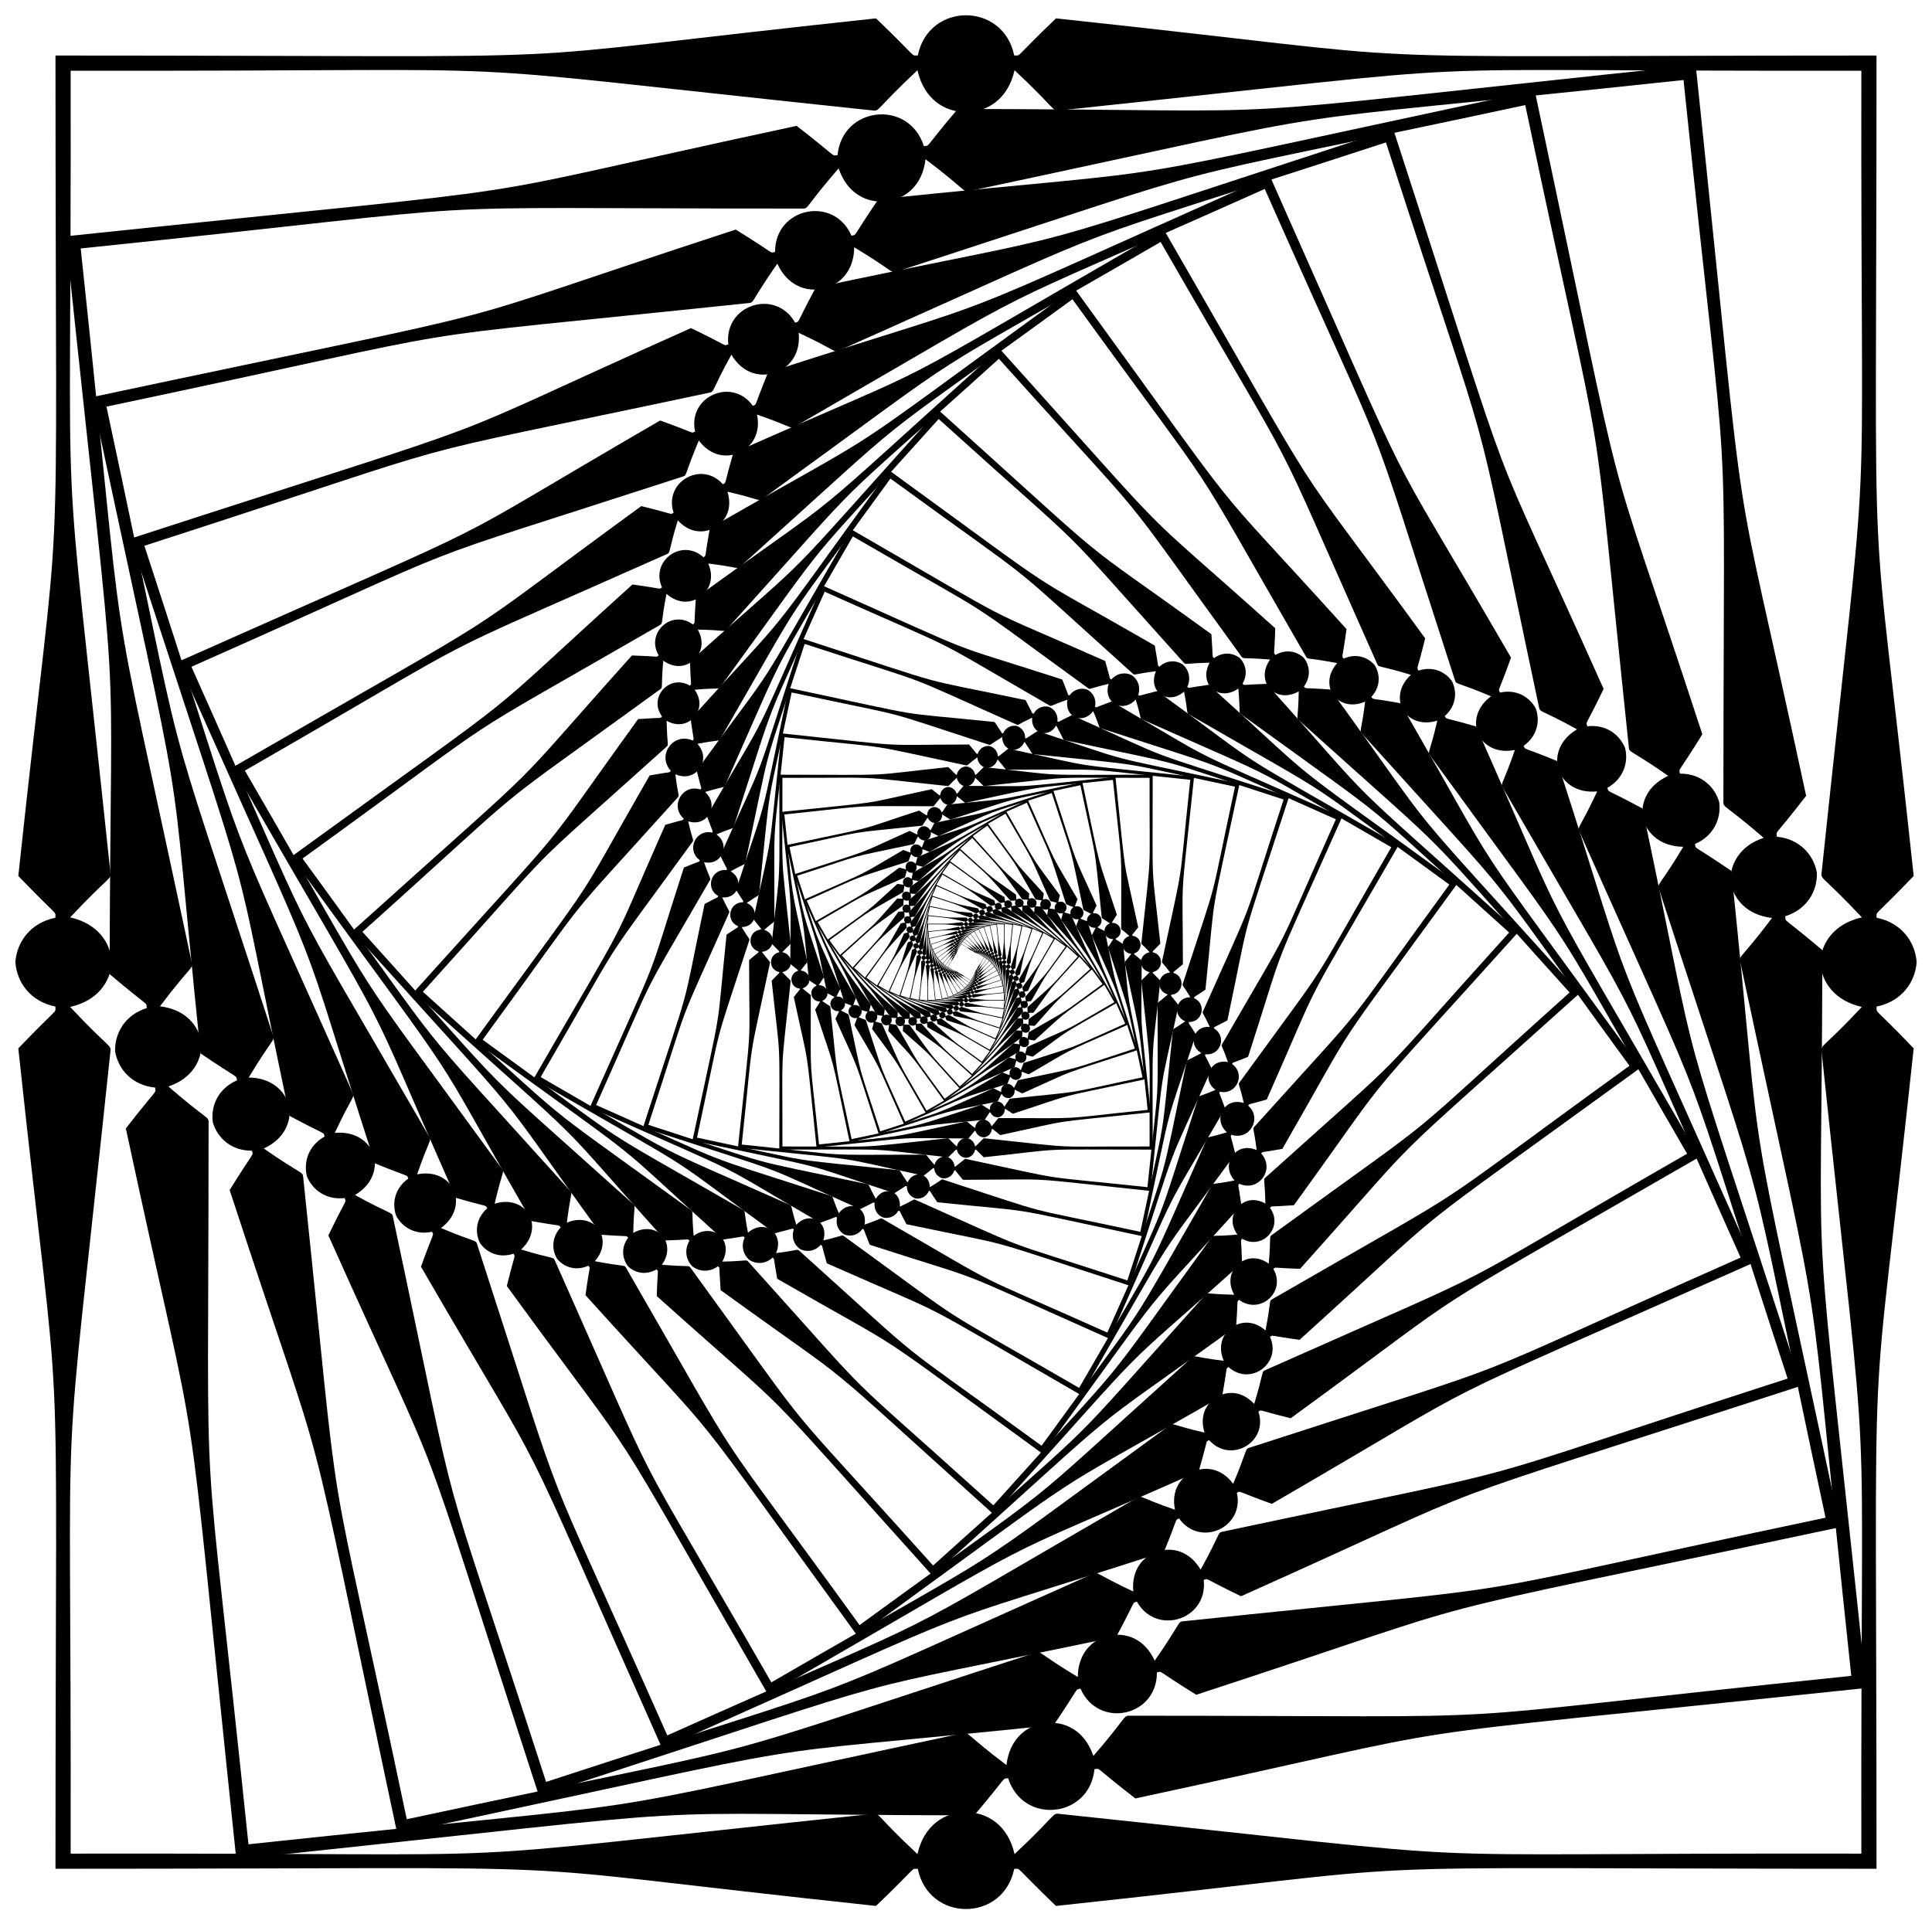
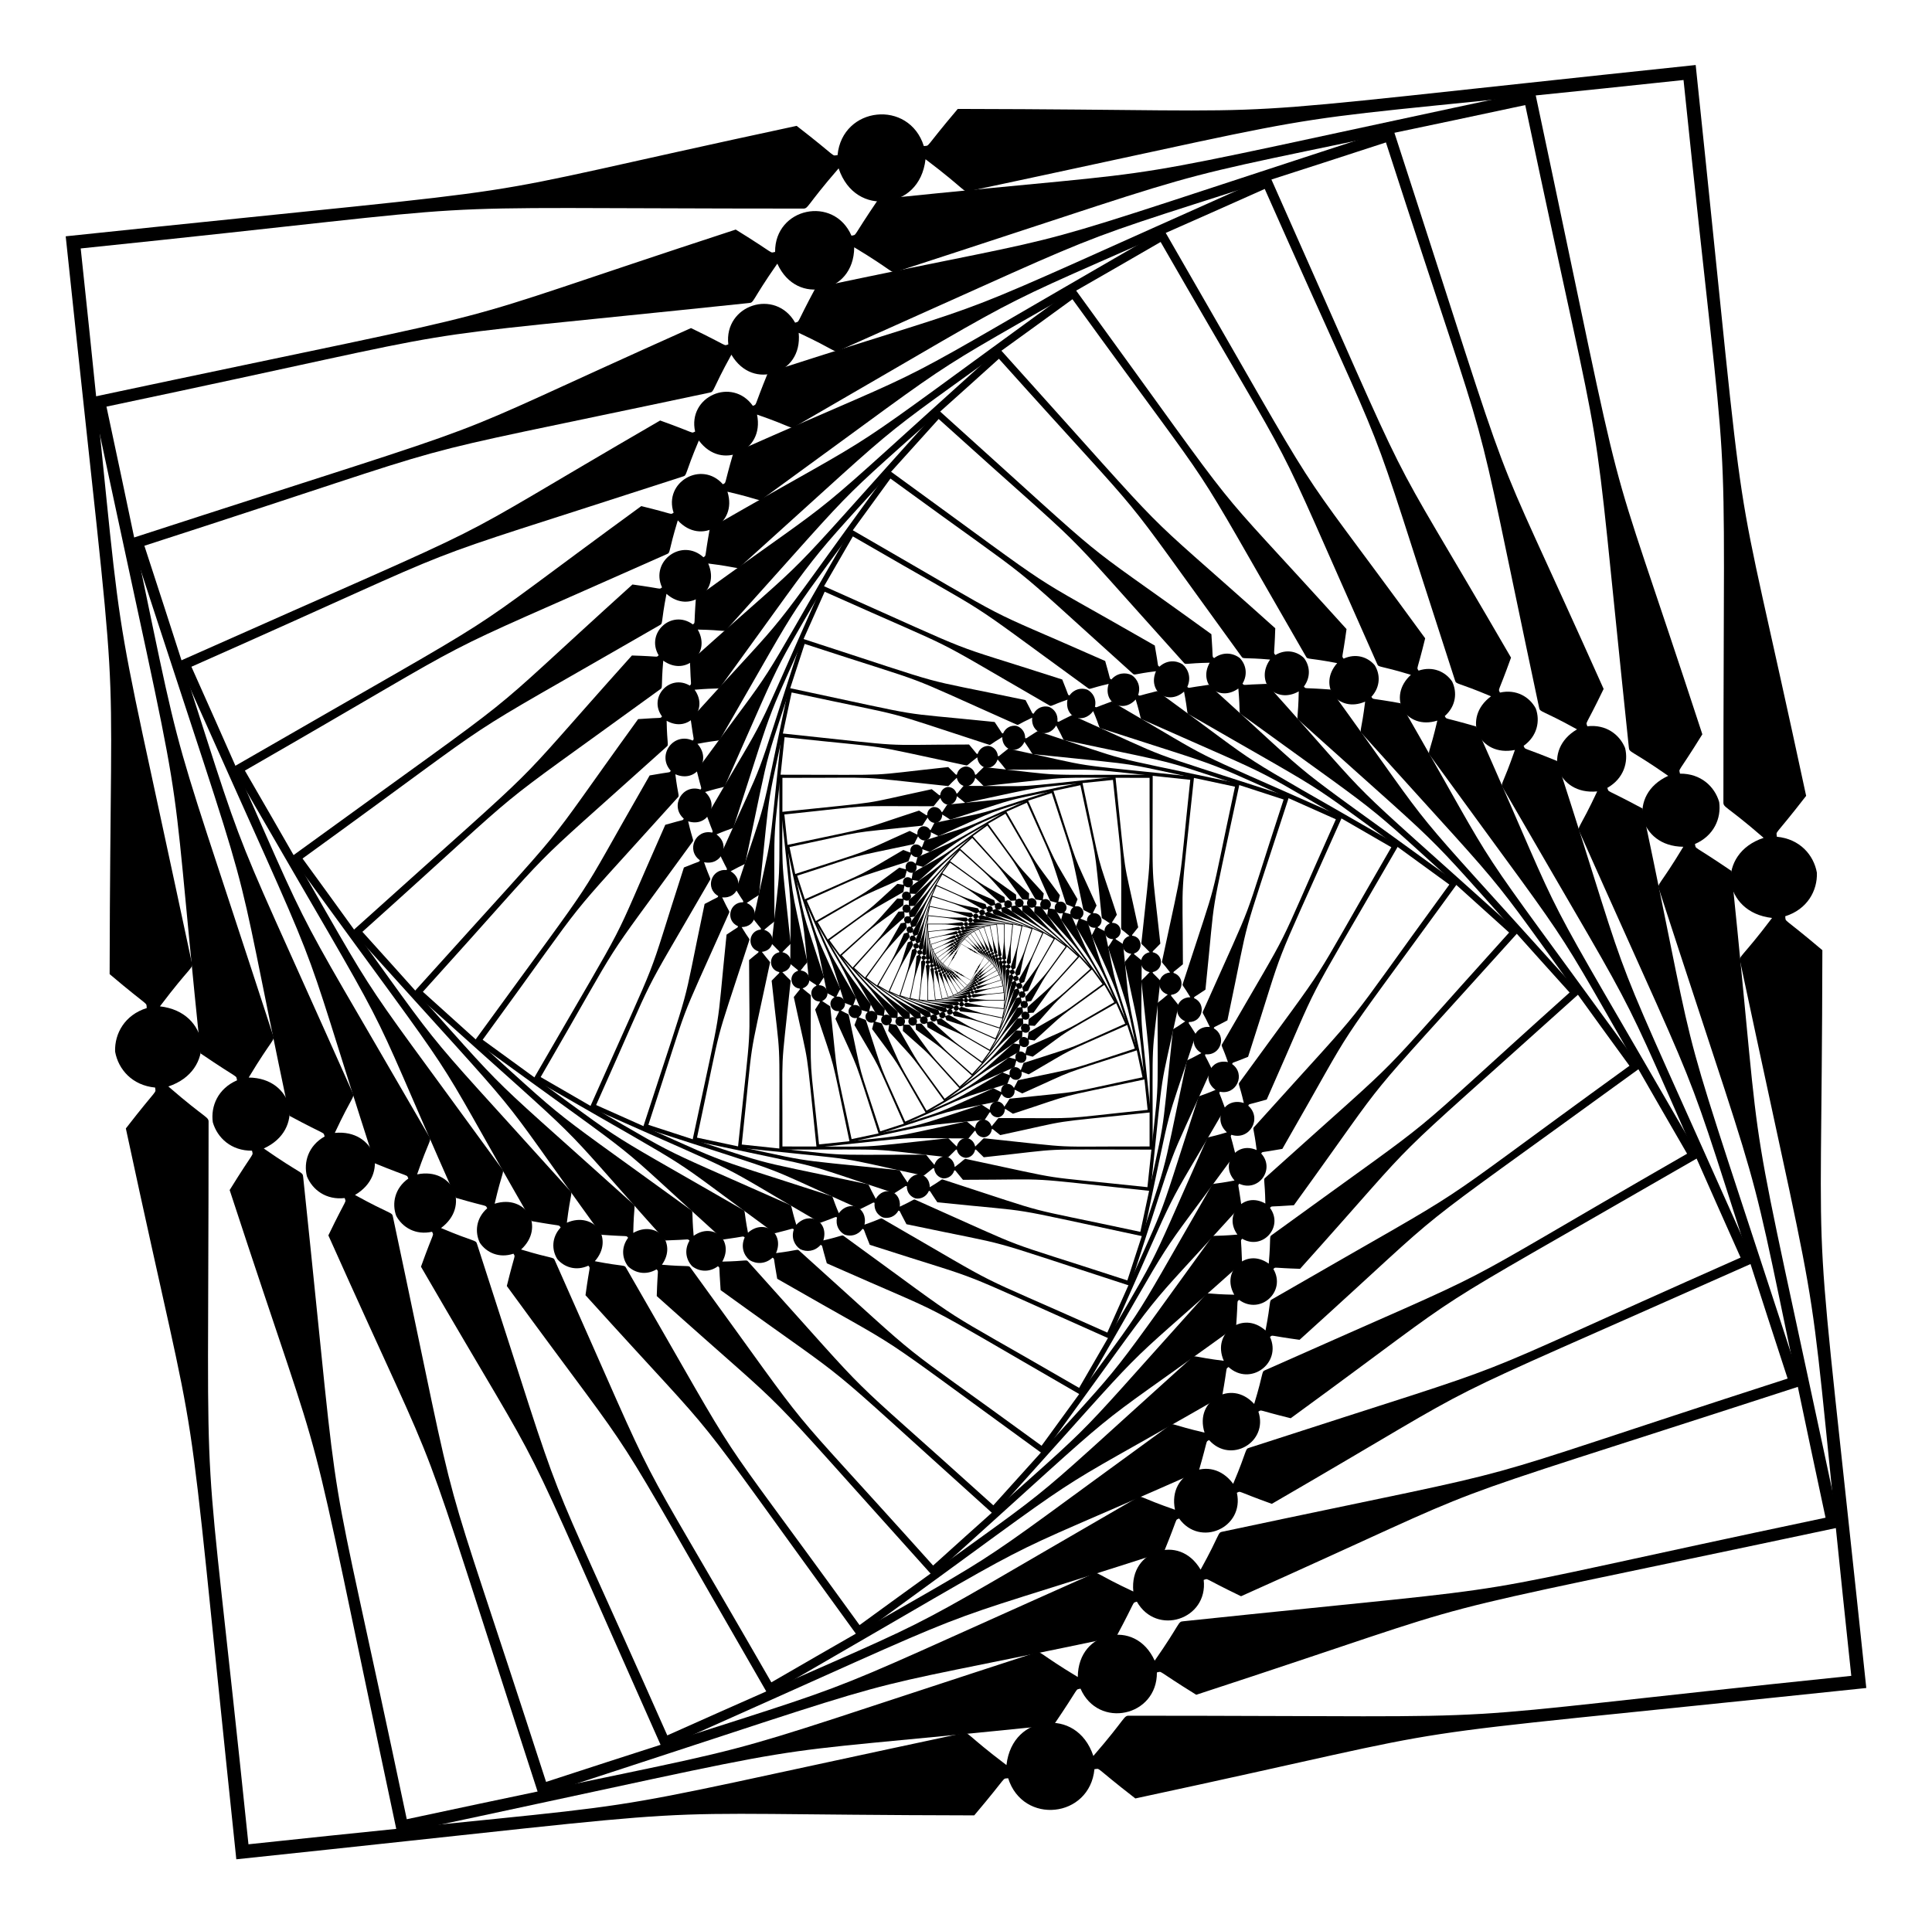
<svg xmlns="http://www.w3.org/2000/svg" enable-background="new 0 0 1632.099 1625.842" version="1.1" viewBox="0 0 1632.1 1625.8" xml:space="preserve">
  <path d="m825.24 818.23c-0.133 0.225-0.125 0.534 0.149 0.786-0.679 0.206-0.68 0.15-0.713 0.23-2.492 5.601-1.338 3.288-4.579 8.924-5.625-3.261-3.469-1.835-8.427-5.439-0.068-0.052-0.042-3e-3 -0.733 0.158 0.105-0.334-0.02-0.594-0.224-0.731-0.22-0.108-0.508-0.086-0.745 0.172-0.206-0.679-0.15-0.681-0.23-0.713-5.601-2.492-3.288-1.338-8.924-4.579 3.261-5.625 1.835-3.469 5.439-8.427 0.052-0.068 3e-3 -0.042-0.158-0.733 0.355 0.112 0.627-0.036 0.755-0.264 0.133-0.225 0.125-0.534-0.149-0.786 0.679-0.206 0.68-0.15 0.713-0.23 2.493-5.601 1.338-3.288 4.579-8.924 5.625 3.261 3.469 1.835 8.427 5.439 0.068 0.052 0.042 3e-3 0.733-0.158-0.105 0.334 0.02 0.594 0.224 0.731 0.22 0.108 0.508 0.086 0.745-0.172 0.206 0.679 0.15 0.681 0.23 0.713 5.601 2.492 3.288 1.338 8.924 4.579-3.261 5.625-1.835 3.469-5.439 8.427-0.052 0.068-3e-3 0.042 0.158 0.733-0.355-0.111-0.627 0.037-0.755 0.264zm-15.129 4.972c0.226 0.11 0.519 0.084 0.73-0.156 0.081 0.051 9e-3 -0.064 0.22 0.662 4.897 2.169 2.594 0.961 9.105 4.721 3.758-6.512 2.369-4.314 5.525-8.641-0.18-0.735-0.185-0.599-0.14-0.684 0.322 0.108 0.603-0.039 0.735-0.27 0.134-0.231 0.121-0.547-0.134-0.772 0.051-0.081-0.064-9e-3 0.662-0.22 2.169-4.897 0.961-2.594 4.721-9.105-6.512-3.758-4.314-2.369-8.641-5.525-0.735 0.18-0.599 0.185-0.684 0.14 0.102-0.303-0.022-0.57-0.23-0.71-0.226-0.11-0.519-0.084-0.73 0.156-0.081-0.051-9e-3 0.064-0.22-0.662-4.897-2.169-2.594-0.961-9.105-4.721-3.758 6.512-2.369 4.314-5.525 8.641 0.18 0.735 0.185 0.599 0.14 0.684-0.322-0.108-0.603 0.039-0.735 0.27-0.134 0.231-0.121 0.547 0.134 0.772-0.051 0.081 0.064 9e-3 -0.662 0.22-2.169 4.897-0.961 2.594-4.721 9.105 6.512 3.758 4.314 2.369 8.641 5.525 0.735-0.18 0.599-0.185 0.684-0.14-0.103 0.303 0.022 0.569 0.23 0.71z" />
-   <path d="m825.59 819.86c-0.173 0.233-0.2 0.576 0.074 0.886-0.774 0.149-0.769 0.087-0.815 0.171-3.405 5.899-1.86 3.477-6.096 9.33-5.837-4.257-3.62-2.431-8.681-6.989-0.069-0.066-0.046-8e-3 -0.828 0.089 0.155-0.357 0.047-0.659-0.162-0.833-0.231-0.145-0.551-0.154-0.843 0.103-0.149-0.774-0.087-0.769-0.171-0.815-5.899-3.405-3.477-1.86-9.33-6.096 4.257-5.837 2.431-3.62 6.989-8.681 0.066-0.069 8e-3 -0.046-0.089-0.828 0.38 0.165 0.697 0.032 0.865-0.204 0.173-0.233 0.2-0.576-0.074-0.886 0.774-0.149 0.769-0.087 0.815-0.171 3.405-5.899 1.86-3.477 6.096-9.33 5.837 4.257 3.62 2.431 8.681 6.989 0.069 0.066 0.046 8e-3 0.828-0.089-0.155 0.357-0.047 0.659 0.162 0.833 0.231 0.145 0.551 0.154 0.843-0.103 0.149 0.774 0.087 0.769 0.171 0.815 5.899 3.405 3.478 1.86 9.33 6.096-4.257 5.837-2.431 3.62-6.989 8.681-0.066 0.069-8e-3 0.046 0.089 0.828-0.379-0.165-0.697-0.032-0.865 0.204zm-17.296 3.736c0.237 0.147 0.563 0.153 0.825-0.087 0.083 0.066 0.017-0.07 0.167 0.757 5.159 2.966 2.755 1.363 9.513 6.274 4.909-6.759 3.118-4.492 7.109-8.907-0.113-0.833-0.134-0.683-0.076-0.772 0.344 0.157 0.671 0.027 0.844-0.213 0.175-0.239 0.198-0.59-0.058-0.869 0.066-0.083-0.07-0.017 0.757-0.167 2.966-5.159 1.363-2.755 6.274-9.513-6.759-4.909-4.492-3.118-8.907-7.109-0.833 0.113-0.683 0.134-0.772 0.076 0.148-0.323 0.041-0.632-0.172-0.812-0.237-0.147-0.563-0.153-0.825 0.087-0.083-0.066-0.017 0.07-0.167-0.757-5.159-2.966-2.755-1.363-9.513-6.274-4.909 6.759-3.118 4.492-7.109 8.907 0.113 0.833 0.134 0.683 0.076 0.772-0.344-0.157-0.671-0.027-0.844 0.213-0.175 0.239-0.198 0.59 0.058 0.869-0.066 0.083 0.07 0.017-0.757 0.167-2.966 5.159-1.363 2.755-6.274 9.513 6.759 4.909 4.492 3.118 8.907 7.109 0.833-0.113 0.683-0.134 0.772-0.076-0.148 0.324-0.041 0.633 0.172 0.812z" />
  <path d="m825.79 821.69c-0.218 0.237-0.288 0.613-0.021 0.988-0.873 0.075-0.86 7e-3 -0.92 0.095-4.448 6.124-2.46 3.627-7.82 9.601-5.955-5.382-3.718-3.106-8.781-8.731-0.069-0.081-0.05-0.014-0.925 2e-3 0.213-0.376 0.129-0.723-0.082-0.94-0.238-0.187-0.591-0.234-0.943 0.016-0.075-0.873-7e-3 -0.86-0.095-0.92-6.124-4.448-3.627-2.46-9.601-7.82 5.382-5.955 3.106-3.718 8.731-8.781 0.081-0.069 0.014-0.05-2e-3 -0.925 0.4 0.226 0.767 0.117 0.98-0.125 0.218-0.237 0.288-0.613 0.021-0.988 0.873-0.075 0.86-7e-3 0.92-0.095 4.448-6.124 2.46-3.627 7.82-9.601 5.955 5.382 3.718 3.106 8.781 8.731 0.069 0.081 0.05 0.014 0.925-2e-3 -0.213 0.376-0.129 0.723 0.082 0.94 0.238 0.187 0.591 0.234 0.943-0.016 0.075 0.873 7e-3 0.86 0.095 0.92 6.124 4.448 3.627 2.46 9.601 7.82-5.382 5.955-3.106 3.718-8.731 8.781-0.081 0.069-0.014 0.05 2e-3 0.925-0.4-0.225-0.767-0.116-0.98 0.125zm-19.546 2.121c0.245 0.19 0.605 0.235 0.922-1e-3 0.084 0.083 0.027-0.075 0.096 0.856 5.357 3.877 2.886 1.826 9.783 8.038 6.21-6.898 3.968-4.601 8.89-9.017-0.029-0.934-0.069-0.771 6e-3 -0.862 0.361 0.214 0.738 0.108 0.957-0.138 0.221-0.244 0.287-0.63 0.037-0.967 0.083-0.084-0.075-0.027 0.856-0.096 3.877-5.357 1.826-2.886 8.038-9.783-6.898-6.21-4.601-3.968-9.017-8.89-0.934 0.029-0.771 0.069-0.862-6e-3 0.201-0.34 0.119-0.693-0.096-0.917-0.245-0.19-0.605-0.235-0.922 1e-3 -0.084-0.083-0.027 0.075-0.096-0.856-5.357-3.877-2.886-1.826-9.783-8.038-6.21 6.898-3.968 4.601-8.89 9.017 0.029 0.934 0.069 0.771-6e-3 0.862-0.361-0.214-0.738-0.108-0.957 0.138-0.221 0.244-0.287 0.63-0.037 0.967-0.083 0.084 0.075 0.027-0.856 0.096-3.877 5.357-1.826 2.886-8.038 9.783 6.898 6.21 4.601 3.968 9.017 8.89 0.934-0.029 0.771-0.069 0.862 6e-3 -0.201 0.34-0.119 0.693 0.096 0.917z" />
  <path d="m825.79 823.74c-0.268 0.237-0.39 0.644-0.138 1.089-0.973-0.018-0.952-0.092-1.028-2e-3 -5.626 6.25-3.139 3.722-9.756 9.702-5.956-6.639-3.747-3.864-8.689-10.668-0.067-0.097-0.053-0.022-1.023-0.105 0.279-0.391 0.226-0.784 0.018-1.048-0.241-0.235-0.626-0.328-1.044-0.092 0.018-0.973 0.092-0.952 2e-3 -1.028-6.25-5.626-3.722-3.139-9.702-9.756 6.639-5.956 3.864-3.747 10.668-8.689 0.097-0.067 0.022-0.053 0.105-1.023 0.416 0.297 0.834 0.218 1.097-0.024 0.268-0.237 0.39-0.644 0.138-1.089 0.973 0.018 0.952 0.092 1.028 2e-3 5.626-6.25 3.139-3.722 9.756-9.702 5.956 6.639 3.747 3.864 8.689 10.668 0.067 0.097 0.053 0.022 1.023 0.105-0.279 0.391-0.226 0.784-0.018 1.048 0.241 0.235 0.626 0.328 1.044 0.092-0.018 0.973-0.092 0.952-2e-3 1.028 6.25 5.626 3.722 3.139 9.702 9.756-6.639 5.956-3.864 3.747-10.668 8.689-0.097 0.067-0.022 0.053-0.105 1.023-0.415-0.297-0.833-0.218-1.097 0.024zm-21.845 0.073c0.248 0.239 0.641 0.33 1.019 0.106 0.084 0.101 0.039-0.08 7e-3 0.957 5.469 4.906 2.977 2.353 9.877 10.018 7.663-6.902 4.919-4.624 10.87-8.931 0.077-1.035 0.013-0.86 0.107-0.951 0.375 0.278 0.803 0.205 1.074-0.041 0.273-0.244 0.39-0.662 0.153-1.064 0.101-0.084-0.08-0.039 0.957-7e-3 4.906-5.469 2.353-2.977 10.018-9.877-6.902-7.663-4.624-4.919-8.931-10.87-1.035-0.077-0.86-0.013-0.951-0.107 0.261-0.352 0.212-0.752 1e-3 -1.024-0.248-0.239-0.641-0.33-1.019-0.106-0.084-0.101-0.039 0.08-7e-3 -0.957-5.469-4.906-2.977-2.353-9.877-10.018-7.663 6.902-4.919 4.624-10.87 8.931-0.077 1.035-0.013 0.86-0.107 0.951-0.375-0.278-0.803-0.205-1.074 0.041-0.273 0.244-0.39 0.662-0.153 1.064-0.101 0.084 0.08 0.039-0.957 7e-3 -4.906 5.469-2.353 2.977-10.018 9.877 6.902 7.663 4.624 4.919 8.931 10.87 1.035 0.077 0.86 0.013 0.951 0.107-0.262 0.352-0.212 0.752-1e-3 1.024z" />
  <path d="m825.56 826.01c-0.324 0.231-0.505 0.666-0.279 1.187-1.073-0.133-1.041-0.212-1.136-0.122-6.943 6.253-3.901 3.748-11.908 9.587-5.81-8.028-3.692-4.705-8.362-12.798-0.062-0.115-0.056-0.03-1.118-0.235 0.353-0.4 0.341-0.84 0.142-1.156-0.24-0.287-0.654-0.435-1.143-0.222 0.133-1.073 0.212-1.041 0.122-1.136-6.253-6.943-3.748-3.901-9.587-11.908 8.028-5.81 4.705-3.692 12.798-8.362 0.115-0.062 0.03-0.056 0.235-1.118 0.425 0.376 0.896 0.338 1.215 0.101 0.324-0.231 0.505-0.666 0.279-1.187 1.073 0.133 1.041 0.212 1.136 0.122 6.943-6.253 3.901-3.748 11.908-9.587 5.81 8.028 3.692 4.705 8.362 12.798 0.062 0.115 0.056 0.03 1.118 0.235-0.353 0.4-0.341 0.84-0.142 1.156 0.24 0.287 0.654 0.435 1.143 0.222-0.133 1.073-0.212 1.041-0.122 1.136 6.253 6.943 3.748 3.901 9.587 11.908-8.028 5.81-4.705 3.692-12.798 8.362-0.115 0.062-0.03 0.056-0.235 1.118-0.425-0.376-0.896-0.338-1.215-0.101zm-24.148-2.457c0.247 0.293 0.67 0.439 1.114 0.236 0.081 0.121 0.052-0.084-0.104 1.059 5.473 6.056 3.017 2.946 9.751 12.218 9.27-6.737 5.972-4.538 13.049-8.607 0.205-1.135 0.114-0.948 0.229-1.039 0.382 0.351 0.863 0.319 1.191 0.079 0.33-0.238 0.508-0.687 0.293-1.158 0.121-0.081-0.084-0.052 1.059 0.104 6.056-5.473 2.946-3.017 12.218-9.751-6.737-9.27-4.538-5.972-8.607-13.049-1.135-0.205-0.948-0.114-1.039-0.229 0.33-0.359 0.322-0.807 0.12-1.132-0.247-0.293-0.67-0.439-1.114-0.236-0.081-0.121-0.052 0.084 0.104-1.059-5.473-6.056-3.017-2.946-9.751-12.218-9.27 6.737-5.972 4.538-13.049 8.607-0.205 1.135-0.114 0.948-0.229 1.039-0.382-0.351-0.863-0.319-1.191-0.079-0.33 0.238-0.508 0.687-0.293 1.158-0.121 0.081 0.084 0.052-1.059-0.104-6.056 5.473-2.946 3.017-12.218 9.751 6.737 9.27 4.538 5.972 8.607 13.049 1.135 0.205 0.948 0.114 1.039 0.229-0.33 0.36-0.322 0.807-0.12 1.132z" />
  <path d="m825.04 828.49c-0.385 0.217-0.636 0.678-0.447 1.279-1.17-0.272-1.125-0.356-1.241-0.267-8.398 6.104-4.746 3.689-14.272 9.211-5.488-9.546-3.533-5.628-7.754-15.113-0.056-0.135-0.059-0.04-1.208-0.389 0.437-0.401 0.474-0.888 0.291-1.261-0.231-0.345-0.672-0.557-1.238-0.379 0.272-1.17 0.356-1.125 0.267-1.241-6.104-8.398-3.689-4.746-9.211-14.272 9.546-5.488 5.628-3.533 15.113-7.754 0.135-0.056 0.04-0.059 0.389-1.208 0.426 0.465 0.951 0.478 1.331 0.253 0.385-0.217 0.636-0.678 0.447-1.279 1.17 0.272 1.125 0.356 1.241 0.267 8.398-6.104 4.746-3.689 14.272-9.211 5.488 9.546 3.533 5.628 7.754 15.113 0.056 0.135 0.059 0.04 1.208 0.389-0.437 0.401-0.474 0.888-0.291 1.261 0.231 0.345 0.672 0.557 1.238 0.379-0.272 1.17-0.355 1.125-0.267 1.241 6.104 8.398 3.689 4.746 9.211 14.272-9.546 5.488-5.628 3.533-15.113 7.754-0.135 0.056-0.04 0.059-0.389 1.208-0.426-0.465-0.95-0.478-1.331-0.253zm-26.398-5.52c0.239 0.352 0.689 0.563 1.203 0.39 0.075 0.143 0.067-0.087-0.237 1.158 5.345 7.328 2.991 3.606 9.356 14.633 11.026-6.367 7.127-4.321 15.419-7.995 0.358-1.23 0.237-1.035 0.373-1.121 0.381 0.432 0.917 0.453 1.307 0.226 0.392-0.225 0.641-0.7 0.458-1.245 0.143-0.075-0.087-0.067 1.158 0.237 7.328-5.345 3.606-2.991 14.633-9.356-6.367-11.026-4.321-7.127-7.995-15.419-1.23-0.358-1.035-0.237-1.121-0.373 0.406-0.358 0.449-0.854 0.264-1.237-0.239-0.352-0.69-0.563-1.203-0.39-0.075-0.143-0.067 0.087 0.237-1.158-5.345-7.328-2.991-3.606-9.356-14.633-11.026 6.367-7.127 4.321-15.419 7.995-0.358 1.23-0.237 1.035-0.373 1.121-0.381-0.432-0.917-0.453-1.307-0.226-0.392 0.225-0.641 0.7-0.458 1.245-0.143 0.075 0.087 0.067-1.158-0.237-7.328 5.345-3.606 2.991-14.633 9.356 6.367 11.026 4.321 7.127 7.995 15.419 1.23 0.358 1.035 0.237 1.121 0.373-0.407 0.359-0.45 0.855-0.264 1.237z" />
  <path d="m824.18 831.17c-0.45 0.195-0.781 0.675-0.642 1.362-1.262-0.436-1.202-0.524-1.34-0.439-9.989 5.769-5.673 3.525-16.841 8.521-4.956-11.185-3.251-6.63-6.813-17.601-0.046-0.155-0.06-0.051-1.29-0.571 0.529-0.392 0.627-0.926 0.468-1.36-0.216-0.408-0.678-0.693-1.324-0.562 0.436-1.262 0.524-1.202 0.439-1.34-5.769-9.989-3.525-5.673-8.521-16.841 11.185-4.956 6.63-3.251 17.601-6.813 0.155-0.046 0.051-0.06 0.571-1.29 0.417 0.563 0.995 0.638 1.442 0.434 0.45-0.195 0.781-0.675 0.642-1.362 1.262 0.436 1.202 0.524 1.34 0.439 9.989-5.769 5.673-3.525 16.841-8.521 4.956 11.185 3.251 6.63 6.813 17.601 0.046 0.155 0.06 0.051 1.29 0.571-0.529 0.392-0.627 0.926-0.468 1.36 0.216 0.408 0.678 0.693 1.324 0.562-0.436 1.262-0.524 1.202-0.439 1.34 5.769 9.989 3.525 5.673 8.521 16.841-11.185 4.956-6.63 3.251-17.601 6.813-0.155 0.046-0.051 0.06-0.571 1.29-0.417-0.563-0.996-0.638-1.442-0.434zm-28.53-9.165c0.223 0.417 0.697 0.702 1.284 0.571 0.066 0.167 0.084-0.088-0.397 1.252 5.055 8.719 2.887 4.332 8.639 17.257 12.923-5.756 8.377-3.947 17.967-7.044 0.539-1.318 0.382-1.116 0.543-1.196 0.371 0.521 0.961 0.607 1.418 0.402 0.459-0.203 0.79-0.699 0.65-1.323 0.167-0.066-0.088-0.084 1.252 0.397 8.719-5.055 4.332-2.887 17.257-8.639-5.756-12.923-3.947-8.377-7.044-17.967-1.318-0.539-1.116-0.382-1.196-0.543 0.491-0.349 0.596-0.892 0.435-1.336-0.223-0.417-0.697-0.702-1.284-0.571-0.066-0.167-0.084 0.088 0.397-1.252-5.055-8.719-2.887-4.332-8.639-17.257-12.923 5.756-8.377 3.947-17.967 7.044-0.539 1.318-0.382 1.116-0.543 1.196-0.371-0.521-0.961-0.607-1.418-0.402-0.459 0.203-0.79 0.699-0.651 1.323-0.167 0.066 0.088 0.084-1.252-0.397-8.719 5.055-4.332 2.887-17.257 8.639 5.756 12.923 3.947 8.377 7.044 17.967 1.318 0.539 1.116 0.382 1.196 0.543-0.49 0.349-0.595 0.892-0.434 1.336z" />
  <path d="m822.91 834.03c-0.52 0.163-0.942 0.655-0.868 1.43-1.343-0.629-1.268-0.718-1.43-0.641-11.708 5.215-6.678 3.236-19.599 7.46-4.177-12.936-2.822-7.704-5.485-20.241-0.033-0.177-0.061-0.063-1.359-0.78 0.63-0.372 0.801-0.951 0.675-1.448-0.191-0.476-0.669-0.845-1.397-0.775 0.629-1.343 0.718-1.268 0.641-1.43-5.215-11.708-3.236-6.678-7.46-19.599 12.936-4.177 7.704-2.822 20.241-5.485 0.177-0.033 0.063-0.061 0.78-1.359 0.396 0.671 1.026 0.821 1.543 0.647 0.52-0.163 0.942-0.655 0.868-1.43 1.343 0.629 1.268 0.718 1.43 0.641 11.708-5.215 6.678-3.236 19.599-7.46 4.177 12.936 2.822 7.704 5.485 20.241 0.033 0.177 0.061 0.063 1.359 0.78-0.63 0.372-0.801 0.951-0.675 1.448 0.191 0.476 0.669 0.845 1.397 0.775-0.629 1.343-0.718 1.268-0.641 1.43 5.215 11.708 3.236 6.678 7.46 19.599-12.936 4.177-7.704 2.822-20.241 5.485-0.177 0.033-0.063 0.061-0.78 1.359-0.396-0.67-1.026-0.82-1.543-0.647zm-30.462-13.441c0.198 0.486 0.688 0.856 1.353 0.78 0.054 0.193 0.103-0.087-0.584 1.337 4.573 10.221 2.687 5.122 7.542 20.073 14.949-4.859 9.715-3.388 20.672-5.697 0.749-1.393 0.551-1.189 0.739-1.258 0.349 0.619 0.991 0.783 1.521 0.609 0.531-0.171 0.954-0.68 0.872-1.386 0.192-0.054-0.088-0.103 1.337 0.584 10.221-4.573 5.122-2.687 20.073-7.542-4.859-14.949-3.388-9.715-5.697-20.672-1.393-0.749-1.189-0.551-1.258-0.739 0.583-0.329 0.762-0.916 0.636-1.426-0.198-0.486-0.688-0.856-1.353-0.78-0.054-0.193-0.103 0.087 0.584-1.337-4.573-10.221-2.687-5.122-7.542-20.073-14.949 4.859-9.715 3.389-20.672 5.697-0.749 1.393-0.551 1.189-0.739 1.258-0.349-0.619-0.991-0.783-1.521-0.609-0.531 0.171-0.954 0.68-0.872 1.386-0.192 0.054 0.088 0.103-1.337-0.584-10.221 4.573-5.122 2.687-20.073 7.542 4.859 14.949 3.388 9.715 5.697 20.672 1.393 0.749 1.189 0.551 1.258 0.739-0.583 0.329-0.762 0.917-0.636 1.426z" />
  <path d="m821.18 837.04c-0.594 0.12-1.117 0.615-1.125 1.48-1.411-0.851-1.318-0.941-1.506-0.874-13.543 4.403-7.756 2.8-22.524 5.967-3.114-14.78-2.224-8.841-3.71-23.004-0.016-0.199-0.06-0.077-1.411-1.02 0.74-0.338 0.995-0.958 0.914-1.522-0.155-0.549-0.641-1.011-1.454-1.018 0.851-1.411 0.941-1.318 0.874-1.506-4.403-13.543-2.8-7.756-5.967-22.524 14.78-3.114 8.841-2.224 23.004-3.71 0.199-0.016 0.077-0.06 1.02-1.411 0.359 0.787 1.038 1.026 1.63 0.894 0.594-0.12 1.117-0.615 1.125-1.48 1.411 0.851 1.318 0.941 1.506 0.874 13.543-4.403 7.756-2.8 22.524-5.967 3.114 14.78 2.224 8.841 3.71 23.004 0.016 0.199 0.06 0.077 1.411 1.02-0.74 0.338-0.995 0.958-0.914 1.522 0.155 0.549 0.641 1.011 1.454 1.018-0.851 1.411-0.941 1.318-0.874 1.506 4.403 13.543 2.8 7.756 5.967 22.524-14.78 3.114-8.841 2.224-23.004 3.71-0.199 0.016-0.077 0.06-1.02 1.411-0.359-0.787-1.038-1.026-1.63-0.894zm-32.1-18.391c0.162 0.56 0.661 1.026 1.404 1.019 0.037 0.219 0.124-0.085-0.801 1.41 3.866 11.826 2.374 5.972 6.003 23.057 17.083-3.633 11.129-2.616 23.505-3.894 0.989-1.453 0.747-1.25 0.962-1.305 0.314 0.725 1.004 0.98 1.61 0.849 0.607-0.127 1.133-0.641 1.125-1.431 0.219-0.037-0.085-0.124 1.41 0.801 11.826-3.866 5.972-2.374 23.057-6.003-3.633-17.083-2.616-11.129-3.894-23.505-1.453-0.989-1.25-0.747-1.305-0.962 0.682-0.295 0.948-0.924 0.868-1.502-0.162-0.56-0.661-1.026-1.404-1.019-0.037-0.219-0.124 0.085 0.801-1.41-3.867-11.826-2.374-5.972-6.003-23.057-17.083 3.633-11.129 2.616-23.505 3.894-0.989 1.453-0.747 1.25-0.962 1.305-0.314-0.725-1.004-0.98-1.61-0.849-0.607 0.127-1.133 0.641-1.125 1.431-0.219 0.037 0.085 0.124-1.41-0.801-11.826 3.866-5.973 2.374-23.057 6.003 3.633 17.083 2.616 11.129 3.894 23.505 1.453 0.989 1.25 0.747 1.305 0.962-0.682 0.296-0.948 0.925-0.868 1.502z" />
  <path d="m818.91 840.17c-0.67 0.064-1.306 0.549-1.415 1.505-1.461-1.104-1.347-1.193-1.563-1.141-15.477 3.292-8.895 2.194-25.582 3.978-1.724-16.693-1.43-10.027-1.428-25.85 6e-3 -0.222-0.057-0.092-1.441-1.291 0.857-0.287 1.211-0.943 1.187-1.576-0.108-0.624-0.591-1.192-1.489-1.294 1.104-1.461 1.193-1.347 1.141-1.563-3.292-15.477-2.194-8.895-3.978-25.582 16.693-1.724 10.027-1.43 25.85-1.428 0.222 6e-3 0.092-0.057 1.291-1.441 0.305 0.912 1.028 1.254 1.697 1.178 0.67-0.064 1.306-0.549 1.415-1.505 1.461 1.104 1.347 1.193 1.563 1.141 15.477-3.292 8.895-2.194 25.582-3.978 1.724 16.693 1.43 10.027 1.428 25.85-6e-3 0.222 0.057 0.092 1.441 1.291-0.857 0.287-1.211 0.943-1.187 1.576 0.108 0.624 0.591 1.192 1.489 1.294-1.104 1.461-1.193 1.347-1.141 1.563 3.292 15.477 2.194 8.895 3.978 25.582-16.693 1.724-10.027 1.43-25.85 1.428-0.222-6e-3 -0.092 0.057-1.291 1.441-0.306-0.912-1.028-1.255-1.697-1.178zm-33.336-24.05c0.114 0.638 0.611 1.211 1.433 1.289 0.016 0.246 0.147-0.079-1.048 1.465 2.899 13.517 1.929 6.875 3.956 26.175 19.3-2.031 12.602-1.598 26.426-1.573 1.262-1.491 0.971-1.294 1.215-1.33 0.263 0.837 0.996 1.2 1.68 1.125 0.685-0.07 1.326-0.577 1.409-1.45 0.246-0.016-0.079-0.147 1.465 1.048 13.517-2.899 6.875-1.929 26.176-3.956-2.031-19.3-1.598-12.602-1.573-26.426-1.49-1.262-1.294-0.971-1.33-1.215 0.788-0.247 1.155-0.911 1.134-1.559-0.114-0.638-0.611-1.211-1.433-1.289-0.016-0.246-0.147 0.079 1.048-1.465-2.899-13.517-1.929-6.875-3.956-26.175-19.3 2.031-12.602 1.598-26.426 1.573-1.262 1.491-0.971 1.294-1.215 1.33-0.263-0.837-0.996-1.2-1.68-1.125-0.685 0.07-1.327 0.577-1.409 1.45-0.246 0.016 0.079 0.147-1.465-1.048-13.517 2.899-6.875 1.929-26.176 3.956 2.031 19.3 1.598 12.602 1.573 26.426 1.491 1.262 1.294 0.971 1.33 1.215-0.787 0.247-1.155 0.911-1.134 1.559z" />
  <path d="m816.05 843.37c-0.748-7e-3 -1.507 0.456-1.738 1.498-1.486-1.39-1.35-1.474-1.594-1.442-17.485 1.841-10.084 1.391-28.731 1.425 0.034-18.647-0.416-11.246 1.424-28.731 0.032-0.245-0.052-0.108-1.442-1.594 0.98-0.218 1.448-0.901 1.495-1.603-0.047-0.702-0.515-1.385-1.495-1.603 1.39-1.486 1.474-1.35 1.442-1.594-1.841-17.485-1.391-10.084-1.424-28.731 18.647 0.034 11.246-0.416 28.731 1.425 0.244 0.032 0.108-0.052 1.594-1.442 0.232 1.043 0.99 1.506 1.738 1.498 0.748 7e-3 1.507-0.456 1.738-1.498 1.486 1.39 1.35 1.474 1.594 1.442 17.485-1.841 10.084-1.391 28.731-1.425-0.034 18.647 0.416 11.246-1.424 28.731-0.032 0.245 0.052 0.108 1.442 1.594-0.98 0.218-1.448 0.901-1.495 1.603 0.047 0.702 0.515 1.385 1.495 1.603-1.39 1.486-1.474 1.35-1.442 1.594 1.841 17.485 1.391 10.084 1.424 28.731-18.647-0.034-11.246 0.416-28.731-1.425-0.245-0.032-0.108 0.052-1.594 1.442-0.232-1.043-0.99-1.505-1.738-1.498zm-34.044-30.448c0.052 0.718 0.535 1.409 1.434 1.591-0.011 0.274 0.172-0.07-1.329 1.497 1.634 15.273 1.334 7.822 1.331 29.384 21.562-3e-3 14.111-0.303 29.384 1.331 1.567-1.5 1.223-1.317 1.497-1.329 0.193 0.956 0.961 1.441 1.726 1.439 0.765 2e-3 1.533-0.483 1.726-1.439 0.274 0.011-0.07-0.172 1.497 1.329 15.273-1.634 7.822-1.334 29.384-1.331-3e-3 -21.562-0.303-14.111 1.331-29.384-1.501-1.567-1.317-1.223-1.329-1.497 0.899-0.182 1.382-0.872 1.434-1.591-0.052-0.718-0.535-1.409-1.434-1.591 0.011-0.274-0.172 0.07 1.329-1.497-1.634-15.273-1.334-7.822-1.331-29.384-21.562 3e-3 -14.111 0.303-29.384-1.331-1.567 1.5-1.223 1.317-1.497 1.329-0.193-0.956-0.961-1.441-1.726-1.439-0.765-2e-3 -1.533 0.483-1.726 1.439-0.274-0.011 0.07 0.172-1.497-1.329-15.273 1.634-7.822 1.334-29.384 1.331 3e-3 21.562 0.303 14.111-1.331 29.384 1.501 1.567 1.317 1.223 1.329 1.497-0.899 0.182-1.382 0.873-1.434 1.591z" />
  <path d="m812.51 846.57c-0.826-0.095-1.718 0.328-2.095 1.454-1.481-1.708-1.32-1.786-1.594-1.779-19.535 3e-3 -11.305 0.366-31.914-1.763 2.203-20.601 0.846-12.476 4.911-31.583 0.064-0.266-0.045-0.125-1.408-1.929 1.108-0.127 1.704-0.827 1.838-1.598 0.03-0.781-0.408-1.591-1.465-1.945 1.708-1.481 1.786-1.32 1.779-1.594-3e-3 -19.535-0.366-11.305 1.763-31.914 20.601 2.203 12.476 0.846 31.583 4.911 0.266 0.064 0.125-0.045 1.929-1.408 0.135 1.179 0.919 1.779 1.747 1.858 0.826 0.095 1.718-0.328 2.095-1.454 1.481 1.708 1.32 1.786 1.594 1.779 19.535-3e-3 11.305-0.366 31.914 1.763-2.203 20.601-0.846 12.476-4.911 31.583-0.064 0.266 0.045 0.125 1.408 1.929-1.108 0.127-1.704 0.827-1.838 1.598-0.03 0.781 0.408 1.591 1.465 1.945-1.708 1.481-1.786 1.32-1.779 1.594 3e-3 19.535 0.366 11.305-1.763 31.914-20.601-2.203-12.476-0.846-31.583-4.911-0.266-0.064-0.125 0.045-1.929 1.408-0.135-1.18-0.919-1.78-1.747-1.858zm-34.082-37.6c-0.026 0.8 0.427 1.619 1.4 1.924-0.044 0.301 0.198-0.058-1.642 1.5 0.031 17.067 0.565 8.798-1.942 32.625 23.827 2.502 15.628 1.305 32.315 4.884 1.906-1.476 1.505-1.313 1.808-1.294 0.102 1.078 0.894 1.704 1.74 1.79 0.845 0.091 1.75-0.356 2.074-1.389 0.301 0.044-0.058-0.198 1.5 1.642 17.067-0.031 8.798-0.565 32.625 1.942 2.502-23.827 1.305-15.628 4.884-32.315-1.476-1.906-1.313-1.504-1.294-1.808 1.015-0.096 1.629-0.803 1.77-1.591 0.026-0.8-0.427-1.619-1.4-1.924 0.044-0.301-0.198 0.058 1.642-1.5-0.031-17.067-0.565-8.798 1.942-32.625-23.827-2.502-15.628-1.305-32.315-4.884-1.906 1.476-1.505 1.313-1.808 1.294-0.102-1.078-0.894-1.704-1.74-1.79-0.845-0.091-1.75 0.356-2.074 1.389-0.301-0.044 0.058 0.198-1.5-1.642-17.067 0.031-8.798 0.565-32.625-1.942-2.502 23.827-1.304 15.628-4.884 32.315 1.476 1.906 1.313 1.504 1.294 1.808-1.016 0.096-1.629 0.804-1.77 1.591z" />
  <path d="m808.23 849.69c-0.901-0.201-1.936 0.163-2.484 1.363-1.438-2.06-1.251-2.127-1.555-2.151-21.587-2.265-12.535-0.909-35.061-5.654 4.827-22.509 2.384-13.688 9.095-34.33 0.102-0.287-0.036-0.144-1.332-2.295 1.239-0.011 1.979-0.716 2.216-1.552 0.124-0.86-0.266-1.805-1.393-2.32 2.06-1.438 2.127-1.251 2.151-1.555 2.265-21.587 0.909-12.535 5.654-35.061 22.509 4.827 13.688 2.384 34.33 9.095 0.287 0.102 0.144-0.036 2.295-1.332 0.012 1.319 0.809 2.072 1.715 2.256 0.901 0.201 1.936-0.163 2.484-1.363 1.438 2.06 1.251 2.127 1.555 2.151 21.587 2.265 12.535 0.909 35.061 5.654-4.827 22.509-2.384 13.688-9.095 34.33-0.102 0.287 0.036 0.144 1.332 2.295-1.239 0.011-1.979 0.716-2.216 1.552-0.124 0.86 0.266 1.805 1.393 2.32-2.06 1.438-2.127 1.251-2.151 1.555-2.265 21.587-0.909 12.535-5.655 35.061-22.509-4.827-13.688-2.384-34.33-9.095-0.287-0.102-0.144 0.036-2.295 1.332-0.011-1.319-0.809-2.072-1.714-2.256zm-33.295-45.506c-0.122 0.881 0.284 1.839 1.324 2.289-0.084 0.328 0.226-0.041-1.989 1.467-1.948 18.863-0.397 9.788-5.935 35.826 26.039 5.532 17.117 3.257 35.142 9.15 2.278-1.41 1.815-1.277 2.149-1.22-0.012 1.204 0.79 1.987 1.715 2.18 0.923 0.199 1.975-0.19 2.453-1.294 0.328 0.084-0.041-0.226 1.467 1.989 18.863 1.948 9.788 0.397 35.825 5.935 5.532-26.039 3.257-17.118 9.15-35.142-1.41-2.278-1.277-1.815-1.22-2.149 1.133 0.011 1.893-0.699 2.14-1.553 0.122-0.881-0.284-1.839-1.324-2.289 0.084-0.328-0.226 0.041 1.989-1.467 1.948-18.863 0.397-9.788 5.935-35.826-26.039-5.532-17.117-3.257-35.142-9.15-2.278 1.41-1.815 1.277-2.149 1.22 0.012-1.204-0.79-1.987-1.715-2.18-0.923-0.199-1.975 0.19-2.453 1.294-0.328-0.084 0.041 0.226-1.467-1.989-18.863-1.948-9.788-0.397-35.825-5.935-5.532 26.039-3.257 17.118-9.15 35.142 1.41 2.278 1.277 1.815 1.22 2.149-1.132-0.011-1.893 0.699-2.14 1.553z" />
  <path d="m803.14 852.64c-0.973-0.326-2.159-0.044-2.903 1.218-1.35-2.443-1.136-2.496-1.468-2.557-23.591-5.01-13.746-2.46-38.087-10.32 7.948-24.313 4.225-14.849 14.037-36.879 0.146-0.305-0.023-0.163-1.206-2.691 1.371 0.131 2.271-0.561 2.629-1.458 0.237-0.936-0.084-2.025-1.27-2.725 2.443-1.35 2.496-1.136 2.557-1.468 5.01-23.591 2.46-13.746 10.32-38.087 24.313 7.948 14.849 4.225 36.879 14.037 0.305 0.146 0.163-0.023 2.691-1.206-0.14 1.459 0.654 2.384 1.633 2.692 0.973 0.326 2.159 0.044 2.903-1.218 1.35 2.443 1.136 2.496 1.468 2.557 23.591 5.01 13.746 2.46 38.087 10.32-7.948 24.313-4.225 14.849-14.037 36.879-0.146 0.305 0.023 0.163 1.206 2.691-1.371-0.131-2.271 0.561-2.629 1.458-0.237 0.936 0.084 2.025 1.27 2.725-2.443 1.35-2.496 1.136-2.557 1.468-5.01 23.591-2.46 13.746-10.32 38.087-24.313-7.948-14.849-4.225-36.879-14.037-0.305-0.146-0.163 0.023-2.691 1.206 0.14-1.459-0.654-2.384-1.633-2.692zm-31.507-54.153c-0.237 0.959 0.1 2.065 1.197 2.683-0.131 0.352 0.254-0.019-2.368 1.39-4.343 20.618-1.576 10.769-10.719 38.899 28.131 9.137 18.537 5.587 37.77 14.192 2.681-1.293 2.154-1.2 2.516-1.099-0.153 1.329 0.643 2.287 1.642 2.609 0.997 0.327 2.205 0.019 2.862-1.146 0.352 0.131-0.019-0.254 1.39 2.368 20.618 4.343 10.769 1.576 38.899 10.719 9.137-28.131 5.587-18.537 14.192-37.77-1.293-2.681-1.2-2.154-1.099-2.516 1.25 0.144 2.173-0.552 2.545-1.467 0.237-0.959-0.101-2.065-1.197-2.683 0.131-0.352-0.254 0.019 2.368-1.39 4.343-20.618 1.576-10.769 10.719-38.899-28.131-9.137-18.537-5.587-37.77-14.192-2.681 1.293-2.154 1.2-2.516 1.099 0.153-1.329-0.643-2.287-1.642-2.609-0.997-0.327-2.205-0.019-2.862 1.146-0.352-0.131 0.019 0.254-1.39-2.368-20.618-4.343-10.769-1.576-38.899-10.719-9.137 28.131-5.587 18.537-14.192 37.77 1.293 2.681 1.2 2.154 1.099 2.516-1.25-0.144-2.172 0.552-2.545 1.467z" />
  <path d="m797.17 855.32c-1.037-0.474-2.38-0.3-3.349 1.009-1.208-2.856-0.965-2.89-1.326-2.996-25.487-8.277-14.904-4.315-40.888-15.828 11.607-25.943 6.393-15.917 19.795-39.122 0.197-0.32-6e-3 -0.183-1.02-3.114 1.5 0.304 2.574-0.357 3.075-1.306 0.37-1.007 0.142-2.248-1.087-3.159 2.856-1.208 2.89-0.965 2.996-1.326 8.277-25.487 4.315-14.904 15.828-40.888 25.943 11.607 15.917 6.393 39.122 19.795 0.32 0.197 0.183-6e-3 3.114-1.02-0.324 1.596 0.445 2.71 1.492 3.164 1.037 0.474 2.38 0.3 3.349-1.009 1.208 2.856 0.965 2.89 1.326 2.996 25.487 8.277 14.904 4.315 40.888 15.828-11.607 25.943-6.393 15.917-19.795 39.122-0.197 0.32 6e-3 0.183 1.02 3.114-1.5-0.304-2.574 0.357-3.075 1.306-0.37 1.007-0.142 2.248 1.087 3.159-2.856 1.208-2.89 0.965-2.996 1.326-8.277 25.487-4.315 14.904-15.828 40.888-25.943-11.607-15.917-6.393-39.122-19.795-0.32-0.197-0.183 6e-3 -3.114 1.02 0.324-1.596-0.446-2.71-1.492-3.164zm-28.526-63.499c-0.373 1.032-0.129 2.293 1.011 3.104-0.186 0.374 0.283 9e-3 -2.778 1.261-7.194 22.279-2.992 11.718-16.363 41.739 30.025 13.364 19.835 8.326 40.089 20.069 3.112-1.118 2.519-1.076 2.908-0.922-0.324 1.45 0.444 2.602 1.511 3.073 1.064 0.478 2.434 0.278 3.295-0.933 0.374 0.186 9e-3 -0.283 1.261 2.778 22.279 7.194 11.717 2.992 41.739 16.363 13.364-30.025 8.326-19.835 20.069-40.089-1.118-3.112-1.076-2.52-0.922-2.908 1.365 0.305 2.466-0.358 2.983-1.326 0.373-1.032 0.129-2.293-1.011-3.104 0.186-0.374-0.283-9e-3 2.778-1.261 7.194-22.279 2.992-11.717 16.363-41.739-30.025-13.364-19.835-8.326-40.089-20.069-3.112 1.118-2.519 1.076-2.908 0.922 0.324-1.45-0.444-2.602-1.511-3.073-1.064-0.478-2.434-0.278-3.295 0.933-0.374-0.186-9e-3 0.283-1.261-2.778-22.279-7.194-11.717-2.992-41.739-16.363-13.364 30.025-8.326 19.835-20.069 40.089 1.118 3.112 1.076 2.52 0.922 2.908-1.365-0.305-2.465 0.358-2.983 1.326z" />
  <path d="m790.27 857.58c-1.091-0.644-2.595-0.608-3.818 0.726-1.003-3.296-0.731-3.305-1.117-3.465-27.202-12.106-15.968-6.499-43.344-22.239 15.839-27.319 8.913-16.847 26.418-40.932 0.255-0.331 0.015-0.203-0.765-3.559 1.622 0.51 2.886-0.095 3.549-1.086 0.526-1.07 0.418-2.468-0.834-3.617 3.297-1.003 3.305-0.731 3.465-1.117 12.106-27.202 6.499-15.968 22.239-43.344 27.319 15.839 16.847 8.913 40.932 26.418 0.331 0.254 0.203 0.015 3.559-0.765-0.543 1.726 0.178 3.047 1.281 3.669 1.091 0.644 2.595 0.608 3.818-0.726 1.003 3.296 0.731 3.305 1.117 3.465 27.202 12.106 15.968 6.499 43.344 22.239-15.839 27.319-8.913 16.847-26.418 40.932-0.255 0.331-0.015 0.203 0.765 3.559-1.622-0.51-2.886 0.095-3.549 1.086-0.526 1.07-0.418 2.468 0.834 3.617-3.296 1.003-3.305 0.731-3.465 1.117-12.106 27.202-6.499 15.968-22.239 43.344-27.319-15.839-16.847-8.913-40.932-26.418-0.331-0.254-0.203-0.015-3.559 0.765 0.543-1.725-0.178-3.046-1.281-3.669zm-24.147-73.481c-0.532 1.097-0.409 2.519 0.756 3.547-0.249 0.392 0.312 0.042-3.216 1.07-10.537 23.784-4.667 12.601-22.929 44.222 31.626 18.254 20.951 11.504 41.968 26.833 3.569-0.874 2.909-0.896 3.32-0.681-0.526 1.565 0.189 2.927 1.313 3.572 1.12 0.651 2.657 0.589 3.75-0.649 0.392 0.249 0.042-0.312 1.07 3.216 23.784 10.537 12.601 4.667 44.222 22.929 18.254-31.626 11.504-20.951 26.833-41.968-0.874-3.569-0.896-2.909-0.681-3.32 1.473 0.495 2.766-0.109 3.45-1.119 0.532-1.097 0.409-2.519-0.756-3.547 0.249-0.392-0.312-0.042 3.216-1.07 10.537-23.784 4.667-12.601 22.929-44.222-31.626-18.254-20.951-11.504-41.968-26.833-3.569 0.874-2.909 0.896-3.32 0.681 0.526-1.565-0.189-2.927-1.313-3.572-1.12-0.651-2.657-0.589-3.75 0.649-0.392-0.249-0.042 0.312-1.07-3.216-23.784-10.537-12.601-4.667-44.222-22.929-18.254 31.626-11.504 20.951-26.833 41.968 0.874 3.569 0.896 2.909 0.681 3.32-1.473-0.495-2.766 0.109-3.45 1.119z" />
  <path d="m782.37 859.27c-1.131-0.838-2.797-0.973-4.303 0.358-0.725-3.759-0.424-3.737-0.832-3.958-28.653-16.537-16.89-9.036-45.313-29.609 20.675-28.349 11.805-17.581 33.946-42.162 0.32-0.336 0.04-0.222-0.432-4.022 1.733 0.752 3.2 0.23 4.048-0.788 0.706-1.121 0.749-2.678-0.502-4.093 3.759-0.725 3.737-0.424 3.958-0.832 16.537-28.653 9.036-16.89 29.609-45.313 28.349 20.675 17.581 11.806 42.162 33.946 0.336 0.32 0.222 0.04 4.022-0.432-0.801 1.844-0.158 3.387 0.989 4.204 1.131 0.838 2.797 0.973 4.303-0.358 0.725 3.759 0.424 3.737 0.832 3.958 28.653 16.537 16.89 9.036 45.313 29.609-20.675 28.349-11.805 17.581-33.946 42.162-0.32 0.336-0.04 0.222 0.432 4.022-1.733-0.752-3.2-0.23-4.048 0.788-0.706 1.121-0.749 2.678 0.502 4.093-3.759 0.725-3.737 0.424-3.958 0.832-16.537 28.653-9.036 16.89-29.609 45.313-28.349-20.675-17.581-11.806-42.162-33.946-0.336-0.32-0.222-0.04-4.022 0.432 0.801-1.844 0.158-3.388-0.989-4.204zm-18.149-84.004c-0.716 1.151-0.744 2.737 0.424 4.008-0.32 0.404 0.339 0.083-3.678 0.809-14.406 25.058-6.621 13.382-30.473 46.204 32.827 23.845 21.815 15.146 43.259 34.526 4.045-0.551 3.319-0.652 3.748-0.367-0.763 1.668-0.131 3.257 1.036 4.099 1.162 0.85 2.868 0.96 4.219-0.281 0.404 0.32 0.083-0.34 0.809 3.678 25.058 14.406 13.382 6.621 46.204 30.473 23.845-32.827 15.146-21.815 34.526-43.259-0.551-4.045-0.652-3.319-0.367-3.748 1.57 0.718 3.069 0.201 3.943-0.835 0.716-1.151 0.744-2.737-0.424-4.008 0.32-0.404-0.339-0.083 3.678-0.809 14.406-25.058 6.621-13.382 30.473-46.204-32.827-23.845-21.815-15.146-43.259-34.526-4.045 0.551-3.319 0.652-3.748 0.367 0.763-1.668 0.131-3.257-1.036-4.099-1.162-0.85-2.868-0.96-4.219 0.281-0.404-0.32-0.083 0.34-0.809-3.678-25.058-14.406-13.382-6.621-46.204-30.473-23.845 32.827-15.146 21.815-34.526 43.259 0.551 4.045 0.652 3.319 0.367 3.748-1.57-0.718-3.069-0.201-3.943 0.835z" />
  <path d="m773.45 860.23c-1.152-1.058-2.978-1.4-4.797-0.104-0.365-4.238-0.034-4.179-0.459-4.471-29.742-21.601-17.614-11.947-46.633-37.981 26.139-28.925 15.087-18.056 42.408-42.648 0.392-0.335 0.07-0.241-0.01-4.494 1.827 1.033 3.51 0.626 4.565-0.4 0.91-1.157 1.139-2.872-0.079-4.582 4.238-0.365 4.179-0.034 4.471-0.459 21.601-29.742 11.947-17.614 37.981-46.634 28.925 26.139 18.056 15.087 42.648 42.408 0.335 0.392 0.241 0.07 4.494-0.01-1.099 1.944-0.568 3.725 0.605 4.76 1.152 1.058 2.978 1.4 4.797 0.104 0.365 4.238 0.034 4.179 0.459 4.471 29.742 21.601 17.614 11.947 46.633 37.981-26.139 28.925-15.087 18.056-42.408 42.648-0.392 0.335-0.07 0.241 0.01 4.494-1.827-1.033-3.51-0.626-4.565 0.4-0.91 1.157-1.139 2.872 0.079 4.582-4.238 0.365-4.179 0.034-4.471 0.459-21.601 29.742-11.947 17.614-37.981 46.633-28.925-26.139-18.056-15.087-42.648-42.408-0.335-0.392-0.241-0.07-4.494 0.01 1.098-1.944 0.567-3.724-0.605-4.759zm-10.299-94.934c-0.924 1.189-1.14 2.937 3e-3 4.478-0.401 0.409 0.365 0.131-4.159 0.467-18.829 26.016-8.87 14.018-39.04 47.517 33.506 30.161 22.347 19.27 43.793 43.176 4.534-0.139 3.743-0.335 4.185 0.03-1.037 1.755-0.523 3.583 0.669 4.65 1.185 1.074 3.058 1.394 4.694 0.179 0.41 0.401 0.131-0.366 0.467 4.158 26.016 18.829 14.018 8.87 47.517 39.04 30.161-33.506 19.27-22.347 43.176-43.793-0.139-4.534-0.335-3.743 0.03-4.185 1.651 0.976 3.368 0.578 4.454-0.465 0.924-1.189 1.14-2.937-3e-3 -4.478 0.401-0.409-0.365-0.131 4.158-0.467 18.829-26.016 8.87-14.018 39.04-47.517-33.506-30.161-22.347-19.27-43.793-43.176-4.534 0.139-3.743 0.335-4.185-0.03 1.037-1.755 0.523-3.583-0.669-4.65-1.185-1.074-3.058-1.394-4.694-0.179-0.41-0.401-0.131 0.366-0.467-4.158-26.016-18.829-14.018-8.87-47.517-39.04-30.161 33.506-19.27 22.347-43.176 43.793 0.139 4.534 0.335 3.743-0.03 4.185-1.651-0.976-3.367-0.579-4.453 0.465z" />
  <path d="m763.49 860.25c-1.15-1.303-3.128-1.893-5.289-0.672 0.089-4.726 0.448-4.622 0.012-4.994-30.356-27.324-18.077-15.247-47.12-47.386 32.243-28.927 18.769-18.2 51.815-42.201 0.472-0.324 0.105-0.258 0.51-4.967 1.899 1.353 3.806 1.099 5.091 0.088 1.14-1.172 1.592-3.042 0.444-5.072 4.726 0.089 4.622 0.448 4.994 0.012 27.324-30.356 15.247-18.077 47.386-47.12 28.927 32.244 18.2 18.769 42.201 51.815 0.324 0.472 0.258 0.105 4.967 0.51-1.44 2.021-1.06 4.05 0.115 5.33 1.15 1.303 3.128 1.893 5.289 0.672-0.089 4.726-0.448 4.622-0.012 4.994 30.356 27.324 18.077 15.247 47.12 47.386-32.243 28.927-18.769 18.2-51.815 42.201-0.472 0.324-0.105 0.258-0.51 4.967-1.899-1.353-3.806-1.099-5.091-0.088-1.14 1.172-1.592 3.042-0.444 5.072-4.726-0.089-4.622-0.448-4.994-0.012-27.324 30.356-15.247 18.077-47.386 47.12-28.927-32.244-18.2-18.769-42.201-51.815-0.324-0.472-0.258-0.105-4.967-0.51 1.44-2.021 1.06-4.05-0.115-5.33zm-0.354-106.1c-1.16 1.206-1.601 3.114-0.517 4.949-0.491 0.406 0.389 0.188-4.649 0.033-23.828 26.562-11.43 14.46-48.659 47.973 33.521 37.221 22.456 23.89 43.378 52.797 5.027 0.373 4.175 0.064 4.621 0.519-1.35 1.819-0.994 3.899 0.199 5.216 1.185 1.324 3.217 1.895 5.167 0.743 0.406 0.491 0.188-0.389 0.033 4.649 26.562 23.828 14.46 11.43 47.973 48.659 37.221-33.521 23.89-22.456 52.797-43.378 0.373-5.027 0.064-4.175 0.519-4.621 1.712 1.27 3.655 1.03 4.975 3e-3 1.16-1.206 1.601-3.114 0.517-4.949 0.491-0.406-0.389-0.188 4.649-0.033 23.828-26.562 11.43-14.46 48.659-47.973-33.521-37.221-22.456-23.89-43.378-52.797-5.027-0.373-4.175-0.064-4.621-0.519 1.35-1.819 0.994-3.899-0.199-5.216-1.185-1.324-3.217-1.895-5.167-0.743-0.406-0.491-0.188 0.389-0.033-4.649-26.562-23.828-14.46-11.43-47.973-48.659-37.221 33.521-23.89 22.456-52.797 43.378-0.373 5.027-0.064 4.175-0.519 4.621-1.712-1.27-3.655-1.03-4.975-3e-3z" />
  <path d="m752.47 859.12c-1.12-1.573-3.237-2.455-5.766-1.357 0.647-5.212 1.031-5.055 0.593-5.517-30.371-33.72-18.204-18.948-46.565-57.836 38.99-28.22 22.854-17.932 62.158-40.616 0.56-0.303 0.146-0.273 1.141-5.43 1.942 1.716 4.078 1.656 5.615 0.689 1.396-1.163 2.112-3.176 1.08-5.553 5.212 0.647 5.055 1.031 5.517 0.593 33.72-30.371 18.948-18.204 57.836-46.565 28.22 38.99 17.932 22.854 40.616 62.158 0.303 0.56 0.273 0.146 5.43 1.141-1.826 2.066-1.642 4.352-0.492 5.903 1.12 1.573 3.237 2.455 5.766 1.357-0.647 5.212-1.031 5.055-0.593 5.517 30.371 33.72 18.204 18.948 46.565 57.836-38.99 28.22-22.854 17.932-62.158 40.616-0.56 0.303-0.146 0.273-1.141 5.43-1.942-1.716-4.078-1.656-5.615-0.689-1.396 1.163-2.112 3.176-1.08 5.553-5.212-0.647-5.055-1.031-5.517-0.593-33.72 30.371-18.948 18.204-57.836 46.565-28.22-38.99-17.932-22.854-40.616-62.158-0.303-0.56-0.273-0.146-5.43-1.141 1.827-2.066 1.642-4.352 0.492-5.903zm11.932-117.28c-1.421 1.198-2.131 3.255-1.146 5.408-0.589 0.392 0.408 0.252-5.142-0.503-29.416 26.584-14.31 14.652-59.341 47.36 32.719 45.023 22.04 29.007 41.801 63.38 5.511 0.996 4.606 0.556 5.046 1.11-1.703 1.853-1.552 4.193-0.386 5.787 1.156 1.601 3.335 2.468 5.623 1.421 0.392 0.589 0.252-0.408-0.503 5.142 26.584 29.416 14.652 14.31 47.36 59.341 45.023-32.719 29.007-22.04 63.379-41.801 0.996-5.511 0.556-4.606 1.11-5.046 1.744 1.602 3.919 1.563 5.498 0.581 1.421-1.198 2.131-3.255 1.146-5.408 0.589-0.392-0.408-0.252 5.142 0.503 29.416-26.584 14.31-14.652 59.341-47.36-32.719-45.023-22.04-29.007-41.801-63.379-5.511-0.996-4.606-0.556-5.046-1.11 1.703-1.853 1.552-4.193 0.386-5.787-1.156-1.601-3.335-2.468-5.623-1.421-0.392-0.589-0.252 0.408 0.503-5.142-26.584-29.416-14.652-14.31-47.36-59.341-45.023 32.719-29.007 22.04-63.379 41.801-0.996 5.511-0.556 4.606-1.11 5.046-1.744-1.603-3.919-1.563-5.498-0.582z" />
  <path d="m740.43 856.58c-1.055-1.868-3.292-3.089-6.214-2.169 1.32-5.684 1.727-5.466 1.296-6.027-29.644-40.788-17.916-23.052-44.738-69.318 46.362-26.656 27.337-17.161 73.404-37.662 0.654-0.27 0.193-0.285 1.891-5.868 1.946 2.122 4.313 2.304 6.125 1.413 1.677-1.123 2.703-3.265 1.839-6.011 5.684 1.32 5.466 1.727 6.027 1.296 40.788-29.644 23.052-17.916 69.318-44.738 26.656 46.362 17.161 27.337 37.662 73.404 0.27 0.654 0.285 0.193 5.868 1.891-2.258 2.071-2.319 4.619-1.229 6.466 1.055 1.868 3.292 3.089 6.214 2.169-1.321 5.684-1.727 5.466-1.296 6.027 29.644 40.788 17.916 23.052 44.738 69.318-46.362 26.656-27.337 17.161-73.404 37.662-0.654 0.27-0.193 0.285-1.891 5.868-1.946-2.122-4.313-2.304-6.125-1.413-1.677 1.123-2.703 3.265-1.839 6.011-5.684-1.32-5.466-1.727-6.027-1.296-40.788 29.644-23.052 17.916-69.318 44.738-26.656-46.362-17.161-27.337-37.662-73.404-0.27-0.654-0.285-0.193-5.868-1.891 2.258-2.071 2.319-4.619 1.229-6.466zm26.806-128.22c-1.71 1.159-2.733 3.349-1.894 5.843-0.697 0.364 0.421 0.326-5.623-1.153-35.593 25.959-17.515 14.528-71.073 45.442 30.926 53.552 20.986 34.613 38.83 74.891 5.974 1.741 5.025 1.149 5.446 1.813-2.097 1.85-2.202 4.453-1.099 6.35 1.091 1.904 3.398 3.114 6.049 2.223 0.364 0.697 0.326-0.421-1.153 5.623 25.959 35.592 14.528 17.515 45.442 71.073 53.552-30.926 34.613-20.986 74.891-38.83 1.741-5.974 1.149-5.025 1.813-5.446 1.741 1.973 4.149 2.182 6.007 1.281 1.71-1.159 2.733-3.349 1.894-5.843 0.697-0.364-0.421-0.326 5.623 1.153 35.592-25.959 17.515-14.528 71.073-45.442-30.926-53.552-20.986-34.613-38.83-74.891-5.974-1.741-5.025-1.149-5.446-1.813 2.097-1.85 2.202-4.453 1.099-6.35-1.091-1.904-3.398-3.114-6.049-2.223-0.364-0.697-0.326 0.421 1.153-5.623-25.959-35.592-14.528-17.515-45.442-71.073-53.552 30.926-34.613 20.986-74.891 38.83-1.741 5.974-1.149 5.025-1.813 5.446-1.741-1.973-4.149-2.182-6.007-1.281z" />
  <path d="m727.41 852.38c-0.948-2.187-3.279-3.796-6.615-3.118 2.119-6.127 2.543-5.84 2.132-6.51-28.02-48.515-17.12-27.554-41.386-81.794 54.327-24.071 32.201-15.788 85.487-33.092 0.754-0.223 0.246-0.293 2.772-6.264 1.904 2.571 4.499 3.047 6.604 2.273 1.984-1.047 3.366-3.293 2.73-6.429 6.127 2.119 5.84 2.543 6.51 2.132 48.515-28.021 27.554-17.12 81.794-41.386 24.071 54.327 15.788 32.201 33.092 85.487 0.223 0.754 0.293 0.246 6.264 2.772-2.735 2.026-3.099 4.834-2.109 7.003 0.948 2.187 3.279 3.796 6.615 3.118-2.119 6.127-2.543 5.84-2.132 6.51 28.02 48.515 17.12 27.554 41.386 81.794-54.327 24.071-32.201 15.788-85.487 33.092-0.754 0.223-0.247 0.293-2.772 6.264-1.904-2.571-4.499-3.047-6.604-2.273-1.984 1.047-3.366 3.293-2.73 6.429-6.127-2.119-5.84-2.543-6.51-2.132-48.515 28.021-27.554 17.12-81.794 41.386-24.071-54.327-15.788-32.201-33.092-85.487-0.223-0.754-0.292-0.246-6.264-2.772 2.736-2.027 3.1-4.835 2.109-7.003zm44.513-138.57c-2.024 1.082-3.409 3.383-2.772 6.237-0.812 0.322 0.427 0.409-6.08-1.927-42.346 24.552-21.041 14.02-83.816 41.96 27.955 62.768 19.17 40.686 34.21 87.266 6.4 2.618 5.42 1.853 5.808 2.636-2.532 1.801-2.95 4.665-1.952 6.889 0.985 2.23 3.393 3.836 6.426 3.159 0.322 0.812 0.409-0.427-1.927 6.08 24.552 42.346 14.02 21.042 41.96 83.816 62.768-27.955 40.686-19.17 87.266-34.21 2.618-6.4 1.853-5.42 2.636-5.808 1.695 2.383 4.331 2.893 6.49 2.113 2.024-1.082 3.409-3.383 2.772-6.237 0.812-0.322-0.428-0.409 6.08 1.927 42.346-24.552 21.041-14.02 83.816-41.96-27.955-62.768-19.17-40.686-34.21-87.266-6.4-2.618-5.42-1.853-5.808-2.636 2.532-1.801 2.95-4.665 1.952-6.889-0.985-2.23-3.393-3.836-6.426-3.159-0.322-0.812-0.409 0.427 1.927-6.08-24.552-42.346-14.02-21.042-41.96-83.816-62.768 27.955-40.686 19.17-87.266 34.21-2.618 6.4-1.853 5.42-2.636 5.808-1.695-2.382-4.331-2.893-6.49-2.113z" />
  <path d="m713.52 846.24c-0.794-2.527-3.182-4.575-6.948-4.214 3.054-6.525 3.488-6.158 3.112-6.946-25.329-56.865-15.718-32.436-36.233-95.191 62.828-20.289 37.416-13.706 98.309-26.639 0.859-0.158 0.306-0.295 3.79-6.6 1.805 3.062 4.617 3.889 7.034 3.279 2.314-0.926 4.102-3.248 3.763-6.787 6.525 3.054 6.158 3.488 6.946 3.112 56.865-25.329 32.436-15.718 95.191-36.233 20.289 62.828 13.706 37.416 26.639 98.308 0.158 0.859 0.295 0.306 6.6 3.79-3.258 1.921-3.986 4.982-3.144 7.493 0.794 2.527 3.182 4.575 6.948 4.214-3.054 6.525-3.488 6.158-3.112 6.946 25.329 56.865 15.718 32.436 36.233 95.191-62.828 20.289-37.416 13.706-98.309 26.639-0.859 0.158-0.306 0.295-3.79 6.6-1.805-3.062-4.617-3.889-7.034-3.279-2.314 0.926-4.102 3.248-3.763 6.787-6.525-3.054-6.158-3.488-6.946-3.112-56.865 25.329-32.436 15.718-95.191 36.233-20.289-62.828-13.706-37.416-26.639-98.308-0.158-0.859-0.295-0.306-6.6-3.79 3.258-1.921 3.987-4.982 3.144-7.493zm65.281-147.95c-2.362 0.961-4.16 3.343-3.787 6.57-0.935 0.261 0.425 0.502-6.495-2.836-49.644 22.212-24.88 13.049-97.492 36.632 23.601 72.607 16.458 47.185 27.668 100.4 6.768 3.636 5.773 2.677 6.112 3.587-3.007 1.696-3.802 4.812-2.957 7.386 0.829 2.579 3.304 4.633 6.733 4.238 0.261 0.935 0.502-0.425-2.836 6.495 22.212 49.644 13.049 24.88 36.632 97.492 72.607-23.601 47.185-16.458 100.4-27.668 3.636-6.768 2.677-5.773 3.587-6.112 1.596 2.83 4.45 3.7 6.926 3.089 2.362-0.961 4.16-3.343 3.787-6.57 0.935-0.261-0.425-0.502 6.495 2.836 49.644-22.212 24.88-13.049 97.492-36.632-23.601-72.607-16.458-47.185-27.668-100.4-6.768-3.636-5.773-2.677-6.112-3.587 3.007-1.696 3.802-4.812 2.957-7.386-0.829-2.579-3.304-4.633-6.733-4.238-0.261-0.935-0.502 0.425 2.836-6.495-22.212-49.644-13.049-24.88-36.632-97.492-72.607 23.601-47.185 16.458-100.4 27.668-3.636 6.768-2.677 5.773-3.587 6.112-1.596-2.83-4.45-3.7-6.926-3.089z" />
  <path d="m698.88 837.83c-0.584-2.884-2.985-5.425-7.188-5.464 4.132-6.855 4.57-6.4 4.245-7.314-21.384-65.779-13.601-37.669-28.982-109.4 71.783-15.123 42.938-10.8 111.73-18.019 0.967-0.075 0.373-0.29 4.955-6.853 1.639 3.593 4.651 4.834 7.392 4.44 2.664-0.755 4.91-3.113 4.947-7.062 6.855 4.132 6.4 4.57 7.314 4.245 65.779-21.384 37.669-13.601 109.4-28.983 15.123 71.783 10.8 42.938 18.019 111.73 0.075 0.967 0.29 0.373 6.853 4.955-3.823 1.745-4.984 5.042-4.344 7.915 0.584 2.884 2.985 5.425 7.188 5.464-4.132 6.855-4.57 6.4-4.245 7.314 21.384 65.779 13.601 37.669 28.983 109.4-71.783 15.123-42.938 10.8-111.73 18.019-0.967 0.075-0.373 0.29-4.955 6.853-1.639-3.593-4.651-4.834-7.392-4.44-2.664 0.755-4.91 3.113-4.947 7.062-6.855-4.132-6.4-4.57-7.314-4.245-65.779 21.384-37.669 13.601-109.4 28.983-15.123-71.783-10.8-42.938-18.019-111.73-0.075-0.967-0.29-0.373-6.853-4.955 3.822-1.745 4.982-5.043 4.343-7.915zm89.321-155.91c-2.722 0.787-4.985 3.211-4.948 6.82-1.063 0.18 0.411 0.604-6.847-3.888-57.438 18.779-29.008 11.529-111.98 29.157 17.647 82.973 12.706 54.052 18.913 114.16 7.056 4.804 6.069 3.629 6.337 4.674-3.52 1.525-4.76 4.876-4.125 7.818 0.617 2.946 3.113 5.503 6.948 5.465 0.18 1.063 0.604-0.411-3.888 6.847 18.779 57.438 11.529 29.008 29.157 111.98 82.973-17.647 54.052-12.706 114.16-18.913 4.804-7.056 3.629-6.069 4.674-6.337 1.435 3.312 4.488 4.606 7.294 4.218 2.722-0.787 4.985-3.211 4.948-6.82 1.063-0.18-0.411-0.604 6.847 3.888 57.438-18.779 29.008-11.529 111.98-29.157-17.647-82.973-12.706-54.052-18.913-114.16-7.056-4.804-6.069-3.629-6.337-4.674 3.52-1.525 4.76-4.876 4.125-7.818-0.617-2.946-3.113-5.503-6.948-5.465-0.18-1.063-0.604 0.411 3.888-6.847-18.779-57.438-11.529-29.008-29.157-111.98-82.973 17.647-54.052 12.706-114.16 18.913-4.804 7.056-3.629 6.069-4.674 6.337-1.435-3.312-4.487-4.606-7.294-4.218z" />
  <path d="m683.68 826.83c-0.31-3.255-2.669-6.342-7.308-6.872 5.362-7.096 5.793-6.541 5.541-7.589-15.991-75.17-10.655-43.204-19.321-124.25 81.079-8.374 48.702-6.947 125.55-6.935 1.078 0.029 0.446-0.277 6.271-6.997 1.394 4.161 4.578 5.882 7.652 5.765 3.032-0.524 5.788-2.87 6.286-7.23 7.096 5.362 6.541 5.793 7.589 5.541 75.17-15.991 43.204-10.655 124.25-19.321 8.374 81.079 6.947 48.702 6.935 125.55-0.029 1.078 0.277 0.446 6.997 6.271-4.428 1.484-6.093 4.993-5.72 8.242 0.31 3.255 2.669 6.342 7.308 6.872-5.362 7.096-5.793 6.541-5.541 7.589 15.991 75.17 10.655 43.204 19.321 124.25-81.079 8.374-48.702 6.947-125.55 6.935-1.078-0.029-0.446 0.277-6.271 6.997-1.394-4.161-4.578-5.882-7.652-5.765-3.032 0.524-5.788 2.87-6.286 7.23-7.096-5.362-6.541-5.793-7.589-5.541-75.17 15.991-43.204 10.655-124.25 19.321-8.374-81.079-6.947-48.702-6.935-125.55 0.029-1.078-0.277-0.446-6.997-6.271 4.428-1.484 6.093-4.993 5.72-8.242zm116.81-161.91c-3.099 0.554-5.881 2.969-6.26 6.962-1.196 0.075 0.384 0.715-7.115-5.092-65.651 14.08-33.394 9.371-127.13 19.212 9.863 93.737 7.763 61.205 7.64 128.35 7.239 6.128 6.285 4.715 6.46 5.901-4.066 1.276-5.826 4.836-5.466 8.16 0.339 3.327 2.801 6.443 7.044 6.846 0.075 1.196 0.715-0.384-5.092 7.115 14.081 65.651 9.371 33.394 19.213 127.13 93.737-9.863 61.205-7.763 128.35-7.64 6.128-7.239 4.715-6.285 5.901-6.46 1.201 3.827 4.424 5.611 7.571 5.508 3.099-0.554 5.881-2.969 6.26-6.962 1.196-0.075-0.384-0.715 7.115 5.092 65.651-14.081 33.394-9.371 127.13-19.213-9.863-93.737-7.763-61.205-7.64-128.35-7.239-6.128-6.285-4.715-6.46-5.901 4.066-1.276 5.826-4.836 5.466-8.16-0.339-3.327-2.801-6.443-7.044-6.846-0.075-1.196-0.715 0.384 5.092-7.115-14.08-65.651-9.371-33.394-19.212-127.13-93.737 9.863-61.205 7.763-128.35 7.64-6.128 7.239-4.715 6.285-5.901 6.46-1.203-3.825-4.426-5.61-7.572-5.507z" />
  <path d="m668.17 812.92c0.035-3.633-2.212-7.318-7.277-8.443 6.75-7.218 7.161-6.555 7.004-7.742-8.939-84.922-6.756-48.979-6.919-139.55 90.566 0.163 54.623-2.021 139.55 6.919 1.187 0.157 0.524-0.254 7.742-7.004 1.058 4.76 4.375 7.031 7.786 7.259 3.411-0.227 6.729-2.499 7.786-7.259 7.218 6.75 6.555 7.161 7.742 7.004 84.922-8.939 48.979-6.756 139.55-6.919-0.163 90.566 2.021 54.623-6.919 139.55-0.157 1.187 0.254 0.525 7.004 7.742-5.065 1.125-7.313 4.81-7.277 8.443-0.035 3.633 2.213 7.318 7.277 8.443-6.75 7.218-7.161 6.555-7.004 7.742 8.939 84.922 6.756 48.979 6.919 139.55-90.566-0.163-54.623 2.021-139.55-6.919-1.187-0.157-0.525 0.254-7.742 7.004-1.058-4.76-4.375-7.031-7.786-7.259-3.411 0.227-6.729 2.499-7.786 7.259-7.218-6.75-6.555-7.161-7.742-7.004-84.922 8.939-48.979 6.756-139.55 6.919 0.163-90.566-2.021-54.623 6.919-139.55 0.157-1.187-0.254-0.525-7.004-7.742 5.065-1.125 7.313-4.81 7.277-8.443zm147.88-165.35c-3.489 0.252-6.844 2.598-7.726 6.966-1.33-0.056 0.341 0.835-7.271-6.453-74.182 7.934-37.989 6.477-142.72 6.465 0.012 104.73 1.47 68.534-6.465 142.72 7.288 7.612 6.397 5.94 6.453 7.271-4.642 0.938-7 4.667-6.988 8.383-0.011 3.716 2.347 7.445 6.988 8.383-0.056 1.33 0.835-0.341-6.453 7.271 7.934 74.182 6.477 37.989 6.465 142.72 104.73-0.012 68.534-1.47 142.72 6.465 7.612-7.288 5.94-6.397 7.271-6.453 0.883 4.368 4.237 6.714 7.726 6.966 3.489-0.252 6.844-2.598 7.726-6.966 1.33 0.056-0.341-0.835 7.271 6.453 74.182-7.934 37.989-6.477 142.72-6.465-0.012-104.73-1.47-68.534 6.465-142.72-7.288-7.612-6.397-5.94-6.453-7.271 4.642-0.938 7-4.667 6.988-8.383 0.011-3.716-2.347-7.445-6.988-8.383 0.056-1.33-0.835 0.341 6.453-7.271-7.934-74.182-6.477-37.989-6.465-142.72-104.73 0.012-68.534 1.47-142.72-6.465-7.612 7.288-5.94 6.397-7.271 6.453-0.883-4.368-4.237-6.714-7.726-6.966z" />
  <path d="m652.64 795.75c0.461-4.011-1.595-8.343-7.061-10.175 8.297-7.192 8.675-6.412 8.639-7.742-0.015-94.88-1.777-54.908 8.562-155 100.06 10.699 60.595 4.111 153.4 23.853 1.294 0.312 0.609-0.22 9.369-6.84 0.616 5.383 4.018 8.278 7.761 8.925 3.796 0.145 7.726-1.98 9.447-7.117 7.192 8.297 6.412 8.675 7.742 8.639 94.88-0.015 54.908-1.777 155 8.562-10.699 100.06-4.111 60.595-23.853 153.4-0.312 1.294 0.22 0.609 6.84 9.369-5.728 0.655-8.639 4.466-9.022 8.484-0.461 4.011 1.595 8.343 7.061 10.175-8.297 7.192-8.675 6.412-8.639 7.742 0.015 94.88 1.777 54.908-8.562 155-100.06-10.699-60.595-4.111-153.4-23.853-1.294-0.312-0.609 0.22-9.369 6.84-0.616-5.383-4.018-8.278-7.761-8.925-3.796-0.145-7.726 1.98-9.447 7.117-7.192-8.297-6.412-8.675-7.742-8.639-94.88 0.015-54.908 1.777-155-8.562 10.699-100.06 4.111-60.595 23.853-153.4 0.312-1.294-0.22-0.609-6.84-9.369 5.727-0.655 8.639-4.465 9.022-8.484zm182.62-165.54c-3.885-0.127-7.864 2.076-9.346 6.8-1.464-0.216 0.28 0.962-7.285-7.975-82.894 0.152-42.731 2.745-158.46-9.432-12.15 115.73-6.336 75.903-23.719 156.95 7.169 9.258 6.379 7.307 6.286 8.784-5.238 0.497-8.277 4.344-8.696 8.451-0.444 4.105 1.729 8.499 6.749 10.075-0.216 1.464 0.962-0.28-7.975 7.285 0.152 82.894 2.745 42.731-9.432 158.46 115.73 12.15 75.903 6.336 156.95 23.719 9.258-7.169 7.307-6.379 8.784-6.286 0.468 4.929 3.902 7.911 7.728 8.594 3.885 0.127 7.864-2.076 9.346-6.8 1.464 0.216-0.28-0.962 7.285 7.975 82.894-0.152 42.731-2.745 158.46 9.432 12.15-115.73 6.336-75.903 23.719-156.95-7.169-9.258-6.379-7.307-6.286-8.784 5.238-0.497 8.277-4.344 8.696-8.451 0.444-4.105-1.728-8.499-6.749-10.075 0.216-1.464-0.962 0.28 7.975-7.285-0.152-82.894-2.745-42.731 9.432-158.46-115.73-12.15-75.903-6.336-156.95-23.719-9.258 7.169-7.307 6.379-8.784 6.286-0.467-4.929-3.901-7.911-7.728-8.594z" />
  <path d="m637.47 774.96c0.975-4.378-0.794-9.405-6.621-12.064 10.003-6.984 10.33-6.078 10.445-7.552 11.003-104.85 4.414-60.881 27.464-170.29 109.32 23.444 66.481 11.581 166.74 44.174 1.393 0.495 0.699-0.173 11.148-6.471 0.055 6.019 3.479 9.614 7.539 10.764 4.178 0.601 8.767-1.291 11.266-6.767 6.984 10.003 6.078 10.33 7.552 10.445 104.85 11.003 60.881 4.414 170.29 27.464-23.444 109.32-11.581 66.481-44.174 166.74-0.495 1.393 0.173 0.699 6.471 11.148-6.405 0.059-10.065 3.931-10.955 8.328-0.975 4.378 0.794 9.405 6.621 12.064-10.003 6.984-10.33 6.078-10.445 7.552-11.003 104.85-4.414 60.881-27.464 170.29-109.32-23.444-66.481-11.581-166.74-44.174-1.393-0.495-0.699 0.173-11.148 6.471-0.055-6.019-3.479-9.614-7.539-10.764-4.178-0.601-8.767 1.291-11.266 6.767-6.984-10.003-6.078-10.33-7.552-10.445-104.85-11.003-60.881-4.414-170.29-27.464 23.444-109.32 11.581-66.481 44.174-166.74 0.495-1.393-0.173-0.699-6.471-11.148 6.405-0.06 10.064-3.932 10.955-8.328zm221.02-161.71c-4.278-0.591-8.931 1.38-11.118 6.428-1.592-0.409 0.198 1.096-7.123-9.659-91.618-9.46-47.538-1.93-174-28.826-26.867 126.47-15.817 83.139-44.439 170.68 6.847 11.063 6.2 8.815 5.926 10.436-5.846-0.059-9.651 3.839-10.591 8.329-0.968 4.484 0.923 9.593 6.287 11.917-0.409 1.592 1.096-0.198-9.659 7.123-9.46 91.618-1.93 47.538-28.826 174 126.47 26.867 83.139 15.817 170.68 44.439 11.063-6.847 8.815-6.2 10.436-5.926-0.056 5.501 3.393 9.195 7.542 10.395 4.278 0.591 8.931-1.38 11.118-6.428 1.592 0.409-0.198-1.096 7.124 9.659 91.618 9.46 47.538 1.93 174 28.826 26.867-126.47 15.817-83.139 44.439-170.68-6.847-11.063-6.2-8.815-5.926-10.436 5.846 0.059 9.651-3.839 10.591-8.329 0.968-4.484-0.923-9.593-6.287-11.917 0.409-1.592-1.096 0.198 9.659-7.123 9.46-91.618 1.93-47.538 28.826-174-126.47-26.867-83.139-15.817-170.68-44.439-11.063 6.847-8.815 6.2-10.436 5.926 0.054-5.501-3.394-9.195-7.543-10.395z" />
  <path d="m623.12 750.24c1.586-4.725 0.215-10.484-5.915-14.099 11.865-6.555 12.121-5.516 12.419-7.132 24.336-114.58 11.948-66.762 50.126-184.98 118.08 38.603 72.118 20.518 179.12 68.179 1.482 0.708 0.792-0.11 13.07-5.856-0.638 6.658 2.727 11.028 7.081 12.77 4.547 1.149 9.838-0.408 13.235-6.169 6.555 11.865 5.516 12.121 7.132 12.419 114.58 24.335 66.762 11.948 184.98 50.126-38.603 118.08-20.518 72.118-68.179 179.12-0.708 1.482 0.11 0.792 5.856 13.07-7.085-0.679-11.579 3.175-13.073 7.93-1.586 4.725-0.215 10.484 5.915 14.099-11.865 6.555-12.121 5.516-12.419 7.132-24.336 114.58-11.948 66.762-50.126 184.98-118.08-38.603-72.118-20.518-179.12-68.179-1.482-0.708-0.792 0.11-13.07 5.856 0.638-6.658-2.727-11.028-7.081-12.77-4.547-1.149-9.838 0.408-13.235 6.169-6.555-11.865-5.516-12.121-7.132-12.419-114.58-24.335-66.762-11.948-184.98-50.126 38.603-118.08 20.518-72.118 68.179-179.12 0.708-1.482-0.11-0.792-5.856-13.07 7.085 0.679 11.579-3.175 13.073-7.93zm263.02-153.03c-4.659-1.151-10.029 0.488-13.032 5.812-1.712-0.637 0.091 1.234-6.75-11.5-100.14-21.094-52.306-7.654-188.93-52.062-44.377 136.63-27.134 90.033-68.93 183.45 6.281 13.02 5.828 10.461 5.337 12.221-6.453-0.744-11.11 3.121-12.67 7.974-1.59 4.843-0.094 10.707 5.564 13.898-0.637 1.712 1.234-0.091-11.5 6.75-21.094 100.14-7.653 52.307-52.062 188.93 136.63 44.377 90.033 27.134 183.45 68.93 13.02-6.281 10.461-5.828 12.221-5.336-0.7 6.073 2.682 10.555 7.127 12.362 4.659 1.151 10.029-0.488 13.032-5.812 1.712 0.637-0.091-1.234 6.75 11.5 100.14 21.094 52.306 7.653 188.93 52.062 44.377-136.63 27.134-90.033 68.93-183.45-6.281-13.02-5.828-10.461-5.337-12.221 6.453 0.744 11.11-3.121 12.67-7.974 1.59-4.843 0.094-10.707-5.564-13.898 0.637-1.712-1.234 0.091 11.5-6.75 21.094-100.14 7.653-52.307 52.062-188.93-136.63-44.377-90.033-27.134-183.45-68.93-13.02 6.281-10.461 5.828-12.221 5.336 0.7-6.072-2.682-10.554-7.127-12.362z" />
  <path d="m610.14 721.24c2.301-5.037 1.456-11.56-4.899-16.267 13.873-5.866 14.035-4.688 14.552-6.438 40.199-123.79 20.957-72.386 76.875-198.59 126 56.372 77.309 31.049 190.01 96.142 1.556 0.955 0.888-0.029 15.122-4.953-1.478 7.283 1.733 12.503 6.342 14.934 4.891 1.798 10.918 0.692 15.342-5.28 5.866 13.873 4.688 14.035 6.438 14.552 123.79 40.199 72.386 20.957 198.59 76.875-56.372 126-31.049 77.309-96.142 190.01-0.955 1.556 0.029 0.888 4.953 15.122-7.75-1.573-13.164 2.164-15.367 7.244-2.301 5.037-1.456 11.56 4.899 16.267-13.873 5.866-14.035 4.688-14.552 6.438-40.199 123.79-20.957 72.386-76.875 198.59-126-56.372-77.309-31.049-190.01-96.142-1.556-0.955-0.888 0.029-15.122 4.953 1.478-7.283-1.733-12.503-6.342-14.934-4.891-1.798-10.918-0.692-15.342 5.28-5.866-13.873-4.688-14.035-6.438-14.552-123.79-40.199-72.386-20.957-198.59-76.875 56.372-126 31.049-77.309 96.142-190.01 0.955-1.556-0.029-0.888-4.953-15.122 7.749 1.574 13.163-2.163 15.366-7.244zm308.41-138.55c-5.014-1.812-11.139-0.626-15.076 4.909-1.818-0.902-0.042 1.374-6.123-13.492-108.21-34.94-56.911-14.532-202.72-79.473-64.906 145.83-40.44 96.337-97.476 194.71 5.429 15.117 5.225 12.237 4.478 14.124-7.044-1.572-12.639 2.159-14.927 7.34-2.319 5.167-1.348 11.821 4.534 16.004-0.902 1.818 1.374 0.042-13.492 6.123-34.94 108.21-14.532 56.911-79.473 202.72 145.83 64.906 96.337 40.44 194.71 97.476 15.117-5.429 12.237-5.225 14.124-4.478-1.479 6.629 1.737 11.975 6.439 14.488 5.014 1.812 11.139 0.626 15.076-4.909 1.818 0.902 0.042-1.374 6.123 13.492 108.21 34.94 56.911 14.532 202.72 79.473 64.906-145.83 40.44-96.337 97.476-194.71-5.429-15.117-5.225-12.237-4.478-14.124 7.044 1.572 12.639-2.159 14.927-7.34 2.319-5.167 1.348-11.821-4.534-16.004 0.902-1.818-1.374-0.042 13.492-6.123 34.94-108.21 14.532-56.911 79.473-202.72-145.83-64.906-96.337-40.44-194.71-97.476-15.117 5.429-12.237 5.225-14.124 4.478 1.48-6.628-1.737-11.974-6.439-14.488z" />
  <path d="m599.16 687.7c3.128-5.299 2.951-12.606-3.524-18.545 16.011-4.871 16.053-3.55 16.828-5.425 58.798-132.12 31.565-77.555 108.01-210.52 132.69 76.927 81.823 43.289 198.8 128.31 1.608 1.236 0.985 0.071 17.286-3.716-2.479 7.876 0.463 14.017 5.273 17.239 5.195 2.555 11.985 2.033 17.566-4.053 4.871 16.011 3.55 16.053 5.424 16.828 132.12 58.798 77.555 31.565 210.52 108.01-76.927 132.69-43.289 81.823-128.31 198.8-1.236 1.608-0.071 0.985 3.716 17.286-8.381-2.638-14.797 0.862-17.822 6.22-3.128 5.299-2.951 12.606 3.524 18.545-16.011 4.871-16.053 3.55-16.828 5.425-58.798 132.12-31.565 77.555-108.01 210.52-132.69-76.927-81.823-43.289-198.8-128.31-1.608-1.236-0.985-0.071-17.286 3.716 2.479-7.876-0.463-14.017-5.273-17.239-5.195-2.555-11.985-2.033-17.566 4.053-4.871-16.011-3.55-16.053-5.424-16.828-132.12-58.798-77.555-31.565-210.52-108.01 76.927-132.69 43.289-81.823 128.31-198.8 1.236-1.608 0.071-0.985-3.716-17.286 8.381 2.639 14.798-0.862 17.822-6.22zm356.9-117.28c-5.33-2.585-12.236-1.985-17.229 3.674-1.904-1.208-0.206 1.514-5.199-15.62-115.52-51.177-61.2-22.668-214.78-111.36-88.66 153.6-55.876 101.76-130.33 203.84 4.243 17.335 4.352 14.129 3.308 16.127-7.601-2.555-14.218 0.917-17.347 6.377-3.163 5.44-2.862 12.906 3.151 18.211-1.208 1.904 1.514 0.206-15.62 5.199-51.177 115.52-22.668 61.2-111.36 214.78 153.6 88.66 101.76 55.876 203.84 130.33 17.335-4.243 14.129-4.352 16.127-3.308-2.404 7.153 0.529 13.434 5.433 16.758 5.33 2.585 12.236 1.985 17.229-3.674 1.904 1.208 0.206-1.514 5.199 15.62 115.52 51.177 61.2 22.668 214.78 111.36 88.66-153.6 55.876-101.76 130.33-203.84-4.243-17.335-4.352-14.129-3.308-16.127 7.601 2.555 14.218-0.917 17.347-6.377 3.163-5.44 2.862-12.906-3.151-18.211 1.208-1.904-1.514-0.206 15.62-5.199 51.177-115.52 22.668-61.2 111.36-214.78-153.6-88.66-101.76-55.876-203.84-130.33-17.335 4.243-14.129 4.352-16.127 3.308 2.404-7.153-0.529-13.434-5.433-16.758z" />
  <path d="m590.93 649.36c4.072-5.492 4.725-13.587-1.74-20.902 18.258-3.523 18.152-2.058 19.226-4.04 80.317-139.16 43.887-82.033 143.81-220.08 137.69 100.42 85.389 57.338 204.78 164.87 1.634 1.553 1.08 0.193 19.533-2.099-3.655 8.416-1.117 15.543 3.825 19.662 5.444 3.427 13.007 3.638 19.882-2.438 3.523 18.258 2.058 18.152 4.04 19.226 139.16 80.318 82.034 43.888 220.08 143.81-100.42 137.69-57.339 85.388-164.87 204.78-1.553 1.634-0.193 1.08 2.099 19.533-8.955-3.889-16.452-0.766-20.417 4.804-4.072 5.492-4.725 13.587 1.74 20.902-18.258 3.523-18.152 2.058-19.226 4.04-80.317 139.16-43.888 82.034-143.81 220.08-137.69-100.42-85.388-57.339-204.78-164.87-1.634-1.553-1.08-0.193-19.533 2.099 3.655-8.416 1.117-15.543-3.825-19.662-5.444-3.427-13.007-3.638-19.882 2.438-3.523-18.258-2.058-18.152-4.04-19.226-139.16-80.317-82.034-43.888-220.08-143.81 100.42-137.69 57.339-85.388 164.87-204.78 1.553-1.634 0.193-1.08-2.099-19.533 8.956 3.888 16.452 0.765 20.417-4.805zm408-88.148c-5.59-3.476-13.291-3.615-19.465 2.059-1.964-1.556-0.404 1.649-3.931-17.865-121.7-69.968-64.995-32.157-224.41-148.01-115.81 159.44-73.563 105.96-167.69 210.11 2.675 19.648 3.168 16.118 1.782 18.205-8.103-3.706-15.817-0.637-19.91 5.032-4.127 5.644-4.662 13.929 1.367 20.49-1.556 1.964 1.649 0.404-17.865 3.931-69.968 121.7-32.157 64.995-148.01 224.41 159.44 115.81 105.96 73.563 210.11 167.69 19.648-2.676 16.118-3.168 18.205-1.782-3.488 7.625-0.976 14.907 4.057 19.149 5.59 3.476 13.291 3.615 19.465-2.059 1.963 1.556 0.404-1.649 3.931 17.865 121.7 69.968 64.995 32.157 224.41 148.01 115.81-159.44 73.563-105.96 167.69-210.11-2.675-19.648-3.168-16.118-1.782-18.205 8.103 3.706 15.817 0.637 19.91-5.032 4.127-5.644 4.662-13.929-1.367-20.49 1.556-1.964-1.649-0.404 17.865-3.931 69.968-121.7 32.157-64.995 148.01-224.41-159.44-115.81-105.96-73.563-210.11-167.69-19.648 2.675-16.118 3.168-18.205 1.782 3.489-7.625 0.977-14.906-4.056-19.149z" />
  <path d="m586.28 606.04c5.137-5.596 6.8-14.465 0.504-23.299 20.585-1.772 20.297-0.166 21.714-2.231 104.92-144.45 58.025-85.552 184.47-226.5 140.49 126.96 87.697 73.278 207.14 205.97 1.625 1.905 1.171 0.338 21.828-0.051-5.016 8.875-3.039 17.046 1.943 22.171 5.618 4.419 13.951 5.531 22.253-0.385 1.772 20.585 0.166 20.297 2.231 21.714 144.45 104.92 85.552 58.025 226.5 184.47-126.96 140.49-73.278 87.697-205.97 207.14-1.905 1.625-0.338 1.171 0.051 21.828-9.444-5.337-18.09-2.757-23.119 2.937-5.137 5.596-6.8 14.465-0.504 23.299-20.585 1.772-20.297 0.166-21.714 2.231-104.92 144.45-58.025 85.552-184.47 226.5-140.49-126.96-87.697-73.278-207.14-205.97-1.625-1.905-1.171-0.338-21.828 0.051 5.016-8.875 3.039-17.046-1.943-22.171-5.618-4.419-13.951-5.531-22.253 0.385-1.772-20.585-0.166-20.297-2.231-21.714-144.45-104.92-85.552-58.025-226.5-184.47 126.96-140.49 73.278-87.697 205.97-207.14 1.905-1.625 0.338-1.171-0.051-21.828 9.445 5.337 18.091 2.757 23.119-2.937zm461.09-50.019c-5.773-4.49-14.267-5.538-21.749 0.014-1.989-1.948-0.638 1.775-2.269-20.197-126.36-91.452-68.086-43.083-230.79-189.61-146.49 162.73-93.594 108.54-209.7 212.7 0.674 22.023 1.629 18.179-0.145 20.324-8.524-5.036-17.405-2.542-22.585 3.248-5.216 5.757-6.769 14.85-0.869 22.801-1.948 1.989 1.775 0.638-20.197 2.269-91.452 126.36-43.083 68.086-189.61 230.79 162.74 146.49 108.54 93.595 212.7 209.7 22.023-0.674 18.179-1.629 20.324 0.145-4.74 8.021-2.809 16.359 2.259 21.631 5.773 4.49 14.267 5.538 21.749-0.014 1.989 1.948 0.638-1.775 2.269 20.198 126.36 91.452 68.086 43.083 230.79 189.61 146.49-162.74 93.595-108.54 209.7-212.7-0.674-22.023-1.629-18.179 0.145-20.324 8.524 5.036 17.405 2.542 22.585-3.248 5.216-5.757 6.769-14.85 0.869-22.801 1.948-1.989-1.775-0.638 20.198-2.269 91.452-126.36 43.083-68.086 189.61-230.79-162.74-146.49-108.54-93.595-212.7-209.7-22.023 0.674-18.179 1.629-20.324-0.145 4.739-8.021 2.809-16.359-2.26-21.631z" />
  <path d="m586.18 557.62c6.327-5.587 9.194-15.194 3.263-25.687 22.953 0.432 22.448 2.174 24.254 0.056 132.71-147.44 74.055-87.798 230.15-228.86 140.5 156.6 88.396 91.159 204.97 251.66 1.574 2.294 1.255 0.51 24.127 2.479-6.573 9.224-5.338 18.483-0.428 24.725 5.695 5.536 14.774 7.732 24.635 2.159-0.432 22.953-2.174 22.448-0.056 24.254 147.44 132.71 87.798 74.055 228.86 230.15-156.6 140.5-91.159 88.396-251.66 204.97-2.294 1.574-0.51 1.255-2.479 24.127-9.816-6.995-19.67-5.148-25.888 0.56-6.327 5.587-9.194 15.194-3.263 25.687-22.953-0.432-22.448-2.174-24.254-0.056-132.71 147.44-74.055 87.798-230.15 228.86-140.5-156.6-88.396-91.159-204.97-251.66-1.574-2.294-1.255-0.51-24.127-2.479 6.573-9.224 5.338-18.483 0.428-24.725-5.695-5.536-14.774-7.732-24.635-2.159 0.432-22.953 2.174-22.448 0.056-24.254-147.44-132.71-87.798-74.055-228.86-230.15 156.6-140.5 91.159-88.396 251.66-204.97 2.294-1.574 0.51-1.255 2.479-24.127 9.816 6.995 19.671 5.148 25.888-0.56zm515.32-1.721c-5.858-5.632-15.122-7.777-24.035-2.51-1.972-2.383-0.911 1.888-0.161-22.582-129.01-115.73-70.233-55.516-233-236.33-180.78 162.81-116.03 109.07-256.43 210.68-1.813 24.414-0.311 20.278-2.521 22.442-8.834-6.555-18.937-4.83-25.334 0.966-6.433 5.756-9.205 15.624-3.609 25.094-2.383 1.972 1.888 0.911-22.582 0.161-115.73 129.01-55.516 70.233-236.33 233 162.81 180.78 109.07 116.03 210.68 256.43 24.414 1.813 20.278 0.311 22.442 2.521-6.169 8.313-5.004 17.751-0.016 24.166 5.858 5.632 15.122 7.777 24.035 2.51 1.972 2.383 0.911-1.888 0.162 22.582 129.01 115.73 70.233 55.516 233 236.33 180.78-162.81 116.03-109.07 256.43-210.68 1.813-24.414 0.311-20.278 2.521-22.442 8.834 6.555 18.937 4.83 25.334-0.966 6.432-5.756 9.205-15.624 3.609-25.094 2.383-1.972-1.888-0.911 22.582-0.161 115.73-129.01 55.516-70.233 236.33-233-162.81-180.78-109.07-116.03-210.68-256.43-24.414-1.813-20.278-0.311-22.442-2.521 6.168-8.313 5.004-17.751 0.015-24.166z" />
  <path d="m591.69 504.11c7.64-5.439 11.924-15.722 6.589-28.006 25.313 3.144 24.553 5.009 26.794 2.879 163.77-147.51 92.03-88.418 280.9-226.16 137.06 189.37 87.093 111 197.27 301.9 1.473 2.718 1.327 0.709 26.373 5.542-8.335 9.43-8.045 19.804-3.345 27.272 5.65 6.778 15.427 10.26 26.971 5.247-3.144 25.313-5.009 24.553-2.879 26.794 147.51 163.77 88.417 92.03 226.16 280.9-189.37 137.06-111 87.093-301.9 197.27-2.718 1.473-0.709 1.327-5.542 26.373-10.034-8.869-21.138-7.973-28.672-2.387-7.64 5.439-11.924 15.722-6.589 28.006-25.313-3.144-24.553-5.009-26.794-2.879-163.77 147.51-92.03 88.418-280.9 226.16-137.06-189.37-87.093-111-197.27-301.9-1.473-2.718-1.327-0.709-26.373-5.542 8.335-9.43 8.045-19.804 3.345-27.272-5.65-6.778-15.427-10.26-26.971-5.247 3.144-25.313 5.009-24.553 2.879-26.794-147.51-163.77-88.418-92.03-226.16-280.9 189.37-137.06 111-87.093 301.9-197.27 2.718-1.473 0.709-1.327 5.542-26.373 10.036 8.87 21.14 7.974 28.673 2.388zm569.64 57.95c-5.819-6.904-15.807-10.35-26.267-5.566-1.902-2.862-1.226 1.98 2.444-24.973-129.12-142.87-71.162-69.503-230.02-288.21-218.67 158.92-140.88 107.05-307.83 203.03-4.838 26.768-2.699 22.371-5.392 24.506-9-8.27-20.365-7.536-28.107-1.875-7.777 5.613-11.986 16.196-6.902 27.311-2.862 1.902 1.98 1.226-24.973-2.444-142.87 129.12-69.503 71.162-288.21 230.02 158.92 218.67 107.05 140.88 203.03 307.83 26.768 4.838 22.371 2.699 24.506 5.392-7.782 8.47-7.592 19.034-2.824 26.702 5.819 6.904 15.807 10.35 26.267 5.565 1.902 2.862 1.226-1.98-2.444 24.973 129.12 142.87 71.162 69.503 230.02 288.21 218.67-158.92 140.88-107.05 307.83-203.03 4.838-26.768 2.699-22.371 5.392-24.506 9 8.27 20.365 7.536 28.107 1.875 7.777-5.614 11.986-16.196 6.902-27.311 2.862-1.902-1.98-1.226 24.973 2.444 142.87-129.12 69.503-71.162 288.21-230.02-158.92-218.67-107.05-140.88-203.03-307.83-26.768-4.838-22.371-2.699-24.506-5.392 7.783-8.469 7.592-19.033 2.824-26.701z" />
  <path d="m603.99 445.62c9.074-5.123 15.002-15.989 10.534-30.182 27.606 6.414 26.55 8.387 29.274 6.294 198.11-143.98 111.96-87.015 336.67-217.29 129.47 225.18 83.348 132.77 182.92 356.52 1.312 3.175 1.384 0.938 28.499 9.187-10.306 9.452-11.191 20.95-6.864 29.748 5.456 8.147 15.856 13.129 29.194 8.93-6.414 27.606-8.387 26.55-6.294 29.274 143.98 198.11 87.015 111.96 217.29 336.67-225.18 129.47-132.77 83.348-356.52 182.92-3.175 1.312-0.938 1.384-9.187 28.499-10.058-10.966-22.432-11.265-31.406-5.968-9.074 5.123-15.002 15.989-10.534 30.182-27.606-6.414-26.55-8.387-29.274-6.294-198.11 143.98-111.96 87.015-336.67 217.29-129.47-225.18-83.348-132.77-182.92-356.52-1.312-3.175-1.384-0.938-28.499-9.187 10.306-9.452 11.19-20.95 6.863-29.748-5.456-8.147-15.856-13.129-29.194-8.93 6.414-27.606 8.387-26.55 6.294-29.274-143.98-198.11-87.014-111.96-217.29-336.67 225.18-129.47 132.77-83.348 356.52-182.92 3.175-1.312 0.938-1.384 9.187-28.499 10.058 10.967 22.432 11.266 31.406 5.969zm622.74 130.2c-5.629-8.305-16.265-13.273-28.38-9.201-1.769-3.384-1.584 2.046 5.601-27.312-126.08-172.87-70.563-85.067-220.71-345.2-260.1 150.21-168.11 101.93-363.74 188.6-8.455 29.017-5.581 24.407-8.805 26.453-8.985-10.184-21.629-10.693-30.841-5.336-9.245 5.3-15.126 16.504-10.799 29.378-3.384 1.769 2.046 1.584-27.312-5.601-172.87 126.08-85.067 70.563-345.2 220.71 150.21 260.1 101.93 168.11 188.6 363.74 29.017 8.455 24.407 5.581 26.453 8.805-9.583 8.456-10.6 20.151-6.222 29.178 5.629 8.305 16.265 13.273 28.38 9.201 1.769 3.384 1.585-2.046-5.601 27.312 126.08 172.87 70.563 85.068 220.71 345.2 260.1-150.21 168.11-101.93 363.74-188.6 8.455-29.017 5.581-24.407 8.805-26.453 8.985 10.184 21.629 10.693 30.841 5.336 9.245-5.3 15.126-16.504 10.799-29.377 3.384-1.769-2.046-1.584 27.312 5.601 172.87-126.08 85.068-70.563 345.2-220.71-150.21-260.1-101.93-168.11-188.6-363.74-29.017-8.455-24.407-5.581-26.453-8.805 9.582-8.455 10.598-20.151 6.221-29.178z" />
  <path d="m624.38 382.42c10.622-4.607 18.435-15.925 15.146-32.129 29.761 10.294 28.365 12.351 31.617 10.355 235.63-136.09 133.83-83.15 397.27-201.01 116.91 263.86 76.68 156.4 160.73 415.2 1.081 3.66 1.421 1.197 30.425 13.461-12.486 9.248-14.799 21.85-11.039 32.075 5.083 9.636 15.996 16.349 31.223 13.259-10.293 29.761-12.351 28.365-10.354 31.617 136.09 235.63 83.15 133.83 201.01 397.27-263.86 116.91-156.4 76.681-415.2 160.73-3.66 1.081-1.197 1.421-13.461 30.425-9.841-13.286-23.48-15.054-34.011-10.243-10.622 4.607-18.435 15.925-15.146 32.129-29.761-10.294-28.365-12.351-31.617-10.355-235.63 136.09-133.83 83.15-397.27 201.01-116.91-263.86-76.681-156.4-160.73-415.2-1.081-3.66-1.421-1.197-30.425-13.461 12.486-9.248 14.799-21.85 11.039-32.075-5.083-9.636-15.996-16.349-31.223-13.259 10.294-29.761 12.351-28.365 10.355-31.617-136.1-235.63-83.151-133.83-201.01-397.27 263.86-116.91 156.4-76.681 415.2-160.73 3.66-1.081 1.197-1.421 13.461-30.425 9.841 13.285 23.48 15.053 34.011 10.242zm673.02 216.2c-5.255-9.831-16.432-16.556-30.292-13.463-1.562-3.945-1.988 2.076 9.362-29.529-119.25-205.67-68.094-102.2-203.8-407.09-304.86 135.77-197.61 93.106-423.85 166.16-12.714 31.082-9.002 26.322-12.802 28.209-8.746-12.297-22.658-14.328-33.46-9.479-10.832 4.783-18.631 16.481-15.345 31.209-3.945 1.562 2.076 1.988-29.529-9.362-205.67 119.25-102.2 68.094-407.09 203.8 135.77 304.86 93.107 197.61 166.16 423.84 31.082 12.714 26.322 9.001 28.209 12.802-11.572 8.23-14.053 21.036-10.264 31.52 5.255 9.831 16.432 16.556 30.292 13.463 1.562 3.945 1.988-2.076-9.362 29.529 119.25 205.67 68.094 102.2 203.8 407.09 304.86-135.77 197.61-93.107 423.84-166.16 12.714-31.082 9.002-26.323 12.802-28.209 8.746 12.297 22.658 14.328 33.46 9.479 10.832-4.783 18.631-16.481 15.345-31.209 3.945-1.562-2.076-1.989 29.529 9.362 205.67-119.25 102.2-68.094 407.09-203.8-135.77-304.86-93.107-197.61-166.16-423.84-31.082-12.714-26.322-9.001-28.209-12.802 11.574-8.23 14.055-21.036 10.266-31.519z" />
  <path d="m654.25 314.94c12.273-3.857 22.221-15.457 20.468-33.744 31.691 14.831 29.909 16.943 33.735 15.114 276.19-123.02 157.54-76.339 462.34-175.98 98.543 305.15 66.57 181.73 129.38 477.48 0.77 4.17 1.431 1.488 32.057 18.409-14.871 8.769-18.891 22.426-15.924 34.162 4.498 11.238 15.777 19.924 32.963 18.278-14.831 31.691-16.943 29.909-15.114 33.735 123.02 276.19 76.339 157.54 175.98 462.34-305.15 98.543-181.73 66.569-477.48 129.38-4.17 0.77-1.488 1.431-18.409 32.057-9.331-15.824-24.197-19.362-36.393-15.268-12.273 3.857-22.22 15.457-20.468 33.744-31.691-14.831-29.909-16.943-33.735-15.114-276.19 123.02-157.54 76.339-462.34 175.98-98.543-305.15-66.569-181.73-129.38-477.48-0.77-4.17-1.431-1.488-32.057-18.409 14.871-8.769 18.891-22.426 15.924-34.162-4.498-11.238-15.777-19.924-32.963-18.278 14.831-31.691 16.943-29.909 15.114-33.735-123.02-276.19-76.339-157.54-175.98-462.34 305.15-98.543 181.73-66.569 477.48-129.38 4.17-0.77 1.488-1.431 18.409-32.057 9.331 15.824 24.197 19.361 36.393 15.268zm718.59 317.07c-4.665-11.474-16.235-20.203-31.909-18.395-1.268-4.541-2.438 2.063 13.775-31.543-107.88-241.12-63.376-120.84-177.92-473.51-352.64 114.63-229.18 79.934-487.66 134.38-17.659 32.87-13.004 28.041-17.423 29.685-8.236-14.604-23.374-18.465-35.874-14.361-12.525 4.027-22.502 16.048-20.581 32.704-4.541 1.268 2.064 2.438-31.543-13.775-241.12 107.88-120.84 63.376-473.51 177.92 114.63 352.64 79.935 229.18 134.38 487.66 32.87 17.659 28.041 13.004 29.685 17.423-13.743 7.751-17.972 21.613-15.003 33.638 4.665 11.474 16.235 20.203 31.909 18.395 1.268 4.541 2.438-2.063-13.775 31.543 107.88 241.12 63.376 120.84 177.92 473.51 352.64-114.63 229.18-79.935 487.66-134.38 17.659-32.87 13.004-28.042 17.423-29.685 8.236 14.604 23.374 18.465 35.874 14.361 12.525-4.027 22.502-16.048 20.581-32.704 4.541-1.268-2.064-2.438 31.543 13.775 241.12-107.88 120.84-63.376 473.51-177.92-114.63-352.64-79.935-229.18-134.38-487.66-32.87-17.659-28.041-13.004-29.684-17.423 13.744-7.751 17.973-21.613 15.003-33.638z" />
  <path d="m695.09 243.85c14.01-2.837 26.349-14.499 26.537-34.911 33.297 20.069 31.083 22.196 35.523 20.62 319.48-103.86 182.95-66.06 531.33-140.77 73.451 348.65 52.454 208.55 87.516 542.65 0.366 4.698 1.408 1.81 33.285 24.065-17.451 7.963-23.48 22.588-21.564 35.9 3.665 12.941 15.12 23.849 34.302 24.026-20.069 33.297-22.196 31.083-20.62 35.523 103.86 319.48 66.06 182.95 140.77 531.33-348.65 73.451-208.55 52.454-542.65 87.516-4.698 0.366-1.81 1.408-24.065 33.285-8.473-18.57-24.49-24.205-38.442-21.099-14.01 2.837-26.349 14.5-26.537 34.911-33.296-20.069-31.082-22.196-35.523-20.62-319.48 103.86-182.95 66.06-531.33 140.77-73.451-348.65-52.454-208.55-87.516-542.65-0.366-4.698-1.408-1.81-33.285-24.065 17.451-7.963 23.48-22.588 21.564-35.9-3.665-12.941-15.12-23.849-34.302-24.026 20.069-33.297 22.196-31.083 20.62-35.523-103.86-319.48-66.06-182.95-140.77-531.33 348.65-73.451 208.55-52.454 542.65-87.516 4.698-0.366 1.81-1.408 24.065-33.285 8.474 18.569 24.49 24.204 38.443 21.098zm757.24 433.83c-3.823-13.22-15.594-24.21-33.124-24.033-0.874-5.165-2.934 1.997 18.885-33.256-91.209-278.97-55.998-140.89-141.61-543.9-403 85.708-262.53 61.713-554.48 91.857-23.331 34.271-17.627 29.476-22.7 30.779-7.405-17.094-23.684-23.119-37.974-20.035-14.308 2.995-26.729 15.12-26.541 33.748-5.165 0.874 1.997 2.934-33.256-18.885-278.97 91.209-140.89 55.997-543.91 141.61 85.708 403 61.713 262.53 91.857 554.48 34.271 23.331 29.476 17.627 30.779 22.7-16.087 6.969-22.37 21.796-20.485 35.428 3.823 13.22 15.594 24.21 33.124 24.033 0.874 5.165 2.934-1.997-18.885 33.256 91.209 278.97 55.998 140.89 141.61 543.9 403-85.708 262.53-61.713 554.48-91.857 23.331-34.271 17.627-29.476 22.7-30.779 7.405 17.094 23.684 23.119 37.973 20.035 14.308-2.995 26.729-15.12 26.541-33.748 5.165-0.874-1.997-2.934 33.256 18.885 278.97-91.209 140.89-55.998 543.9-141.61-85.708-403-61.713-262.53-91.857-554.48-34.271-23.331-29.476-17.627-30.779-22.7 16.088-6.967 22.372-21.795 20.487-35.427z" />
  <path d="m748.48 170.03c15.81-1.508 30.801-12.962 33.379-35.495 34.462 26.044 31.769 28.137 36.859 26.911 365.1-77.665 209.84-51.749 603.48-93.84 40.672 393.79 33.742 236.54 33.683 609.81-0.141 5.234 1.346 2.164 33.986 30.458-20.209 6.772-28.569 22.233-27.998 37.166 2.547 14.726 13.938 28.11 35.114 30.533-26.044 34.462-28.137 31.769-26.911 36.859 77.665 365.1 51.749 209.84 93.839 603.48-393.79 40.672-236.54 33.742-609.81 33.683-5.234-0.141-2.164 1.346-30.458 33.986-7.206-21.505-24.251-29.592-40.029-27.779-15.81 1.507-30.801 12.962-33.379 35.495-34.462-26.044-31.769-28.137-36.859-26.911-365.1 77.665-209.84 51.749-603.48 93.839-40.672-393.79-33.742-236.54-33.683-609.81 0.141-5.234-1.346-2.164-33.986-30.458 20.209-6.772 28.569-22.233 27.998-37.166-2.547-14.726-13.938-28.11-35.114-30.533 26.044-34.462 28.137-31.769 26.911-36.859-77.665-365.1-51.749-209.84-93.84-603.48 393.79-40.672 236.54-33.742 609.81-33.683 5.234 0.141 2.164-1.346 30.458-33.986 7.208 21.506 24.252 29.593 40.03 27.78zm786.38 567.34c-2.689-15.053-14.42-28.564-33.812-30.405-0.366-5.809-3.474 1.866 24.731-34.556-68.388-318.86-45.515-162.19-93.314-617.48-455.27 47.905-297.27 37.703-623.38 37.106-29.762 35.161-22.901 30.525-28.659 31.375-6.197-19.75-23.486-28.297-39.635-26.55-16.159 1.648-31.293 13.604-33.249 34.21-5.808 0.366 1.866 3.474-34.556-24.731-318.86 68.388-162.19 45.515-617.48 93.314 47.905 455.27 37.703 297.27 37.106 623.38 35.161 29.762 30.525 22.901 31.375 28.659-18.586 5.832-27.251 21.487-26.751 36.77 2.689 15.053 14.42 28.564 33.812 30.405 0.366 5.809 3.474-1.866-24.731 34.556 68.388 318.86 45.515 162.19 93.314 617.48 455.27-47.905 297.27-37.703 623.38-37.106 29.762-35.161 22.901-30.525 28.659-31.375 6.197 19.75 23.486 28.297 39.635 26.55 16.159-1.648 31.293-13.604 33.248-34.21 5.809-0.366-1.866-3.474 34.556 24.731 318.86-68.388 162.19-45.515 617.48-93.314-47.905-455.27-37.703-297.27-37.106-623.38-35.161-29.762-30.525-22.901-31.375-28.659 18.586-5.832 27.252-21.487 26.752-36.77z" />
-   <path d="m816.05 94.667c17.646 0.17 35.541-10.746 41.007-35.346 35.057 32.782 31.838 34.782 37.605 34.018 412.46-43.418 237.89-32.812 677.76-33.605-0.792 439.88 9.814 265.3-33.604 677.76-0.764 5.767 1.236 2.547 34.018 37.605-23.118 5.136-34.152 21.25-35.256 37.818 1.104 16.568 12.137 32.681 35.256 37.818-32.782 35.057-34.782 31.838-34.018 37.605 43.418 412.46 32.812 237.89 33.604 677.76-439.88-0.792-265.3 9.814-677.76-33.604-5.767-0.764-2.547 1.236-37.605 34.018-5.466-24.6-23.361-35.516-41.007-35.346-17.646-0.17-35.541 10.746-41.007 35.346-35.057-32.782-31.838-34.782-37.605-34.018-412.46 43.418-237.89 32.812-677.76 33.604 0.793-439.88-9.814-265.3 33.605-677.76 0.764-5.767-1.236-2.547-34.018-37.605 23.118-5.136 34.152-21.25 35.256-37.818-1.104-16.568-12.137-32.681-35.256-37.818 32.782-35.057 34.782-31.838 34.018-37.605-43.418-412.46-32.812-237.89-33.604-677.76 439.88 0.793 265.3-9.814 677.76 33.605 5.767 0.764 2.547-1.236 37.605-34.018 5.465 24.6 23.36 35.516 41.006 35.346zm803.08 718.25c-1.223-16.946-12.617-33.239-33.832-37.525 0.271-6.461-4.056 1.658 31.341-35.313-38.536-360.3-31.458-184.51-31.399-693.16-508.65 0.059-332.87 7.138-693.16-31.399-36.971 35.397-28.852 31.071-35.313 31.341-4.555-22.544-22.667-33.997-40.714-33.942-18.047-0.056-36.159 11.398-40.714 33.942-6.461-0.271 1.658 4.056-35.313-31.341-360.29 38.537-184.51 31.459-693.16 31.399 0.059 508.65 7.138 332.87-31.399 693.16 35.397 36.971 31.071 28.852 31.341 35.313-21.215 4.286-32.609 20.579-33.832 37.525 1.223 16.946 12.617 33.239 33.832 37.525-0.271 6.461 4.056-1.658-31.341 35.313 38.536 360.3 31.458 184.51 31.399 693.16 508.65-0.059 332.87-7.138 693.16 31.399 36.971-35.397 28.852-31.071 35.313-31.341 4.555 22.544 22.667 33.997 40.714 33.942 18.047 0.056 36.159-11.398 40.714-33.942 6.461 0.271-1.658-4.056 35.313 31.341 360.3-38.536 184.51-31.458 693.16-31.399-0.059-508.65-7.138-332.87 31.399-693.16-35.397-36.971-31.071-28.852-31.341-35.313 21.214-4.286 32.607-20.579 33.83-37.525z" />
</svg>